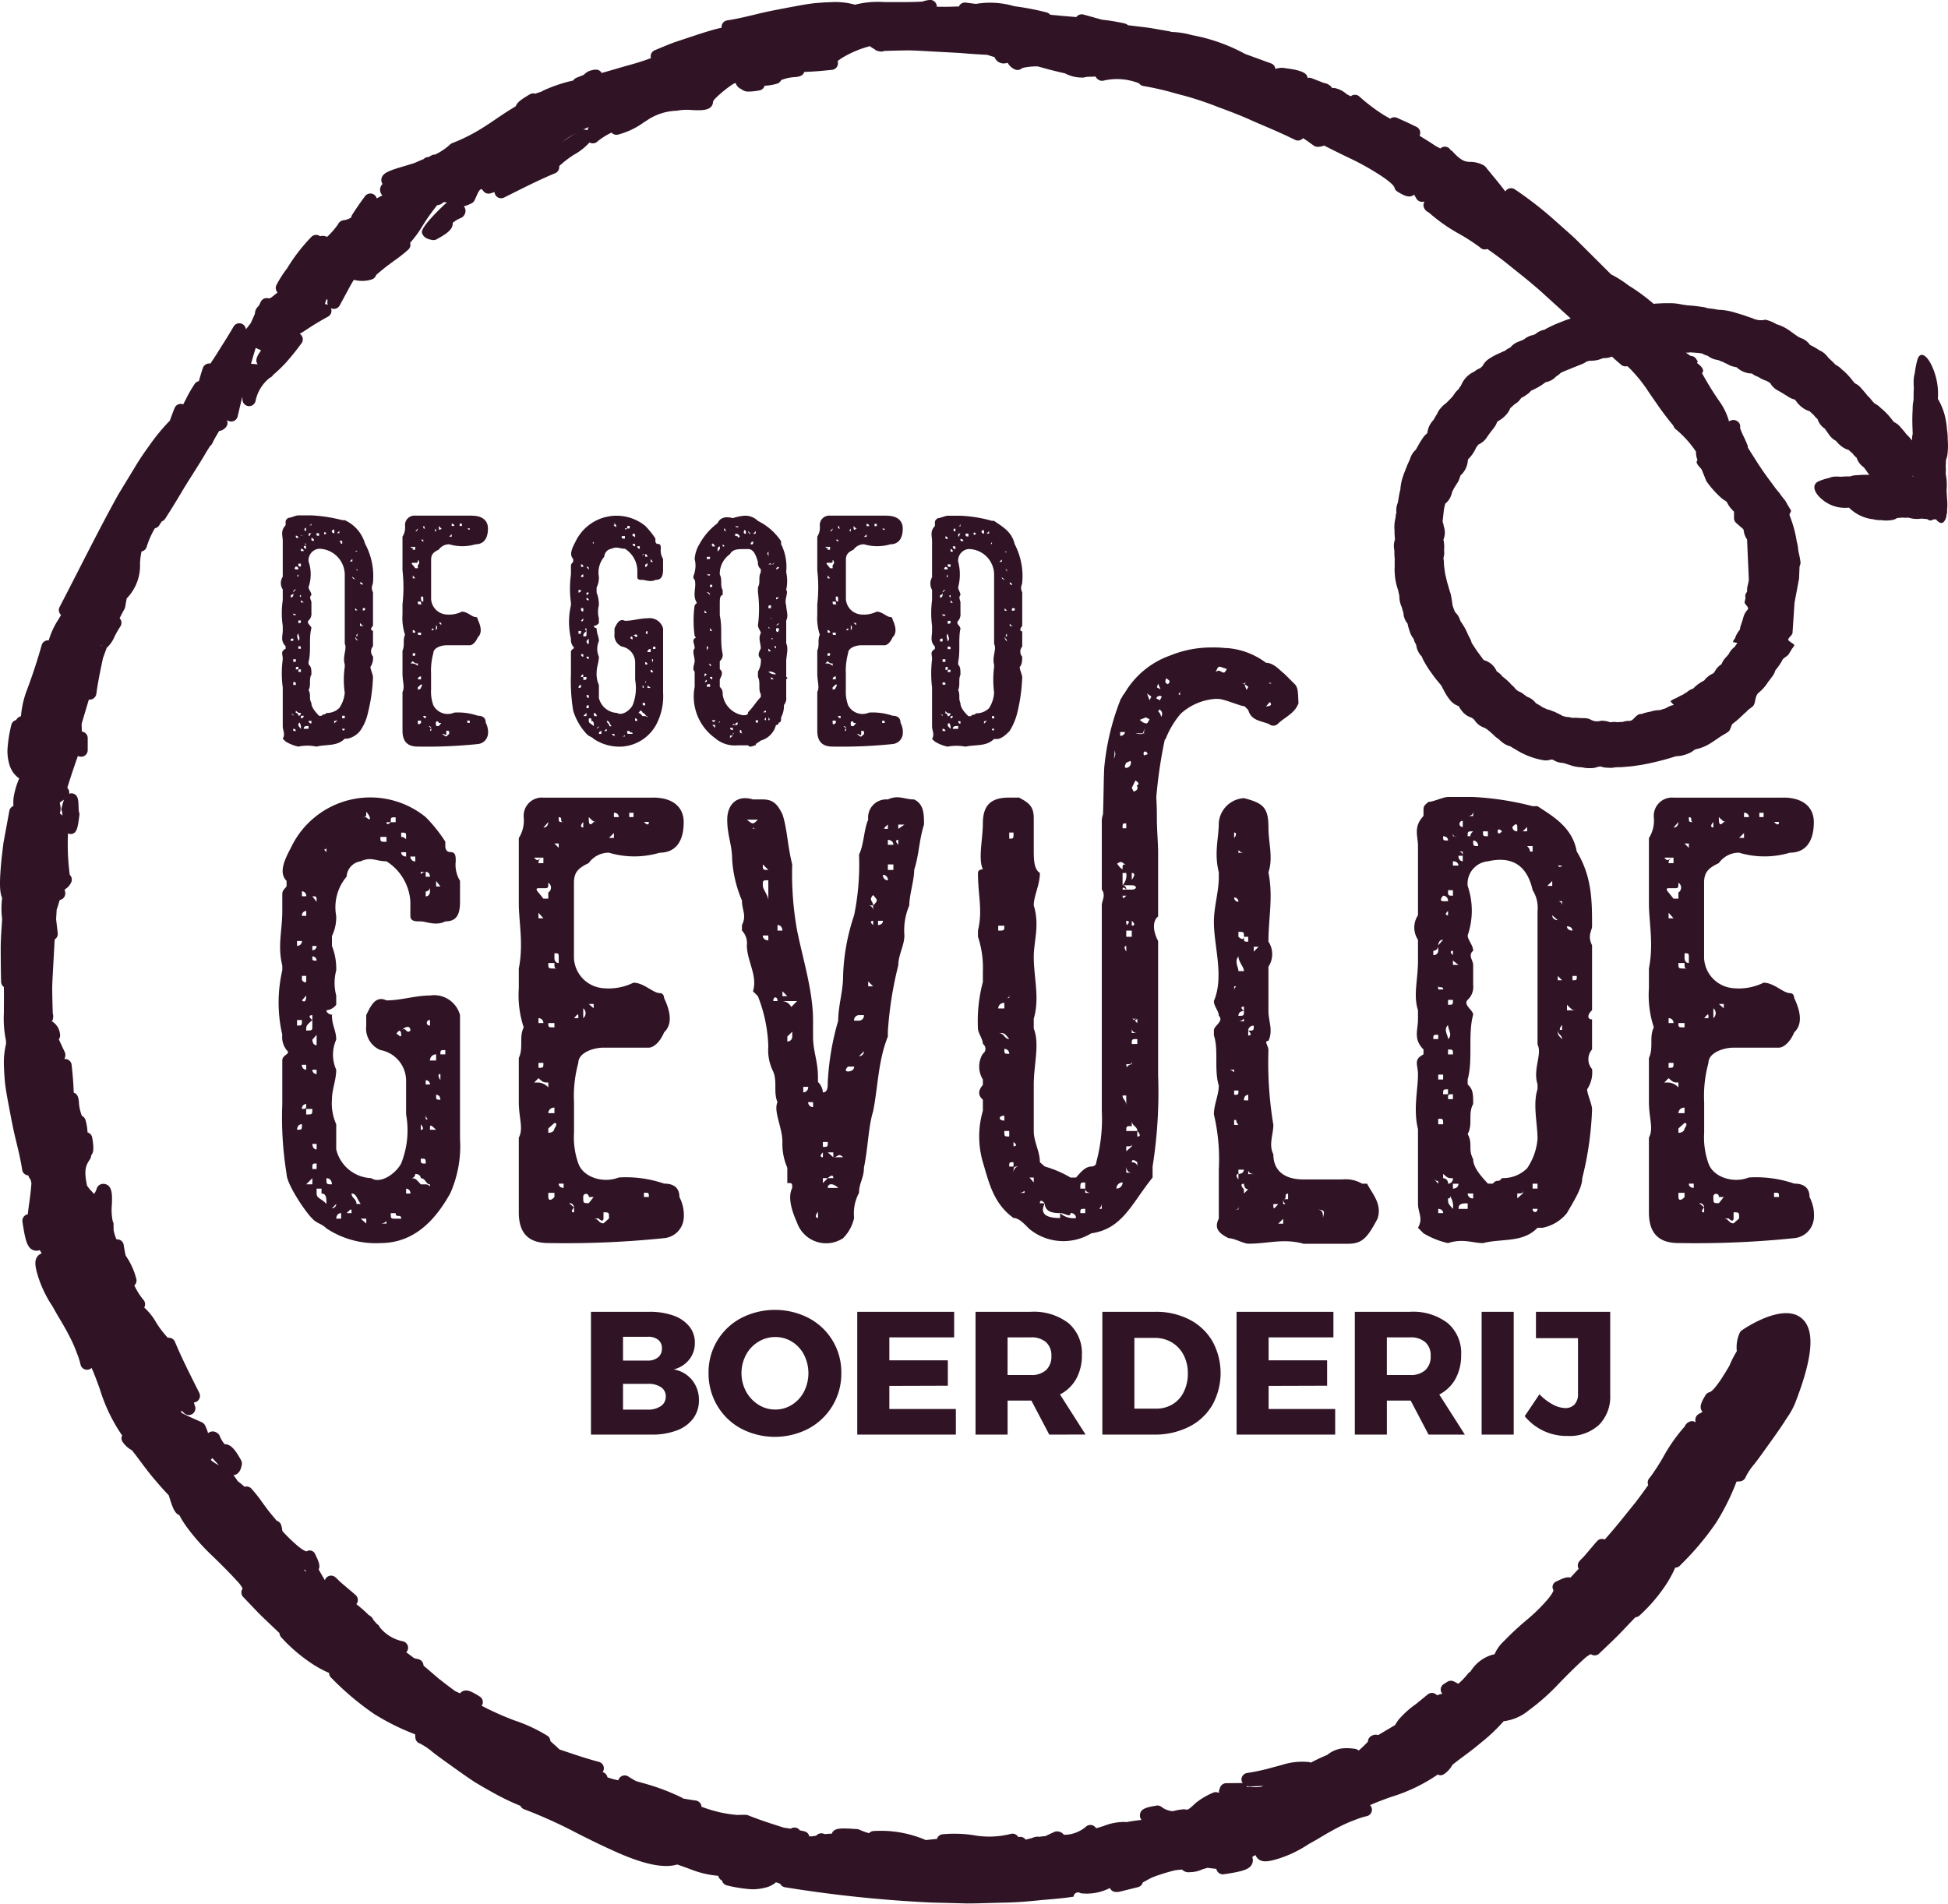
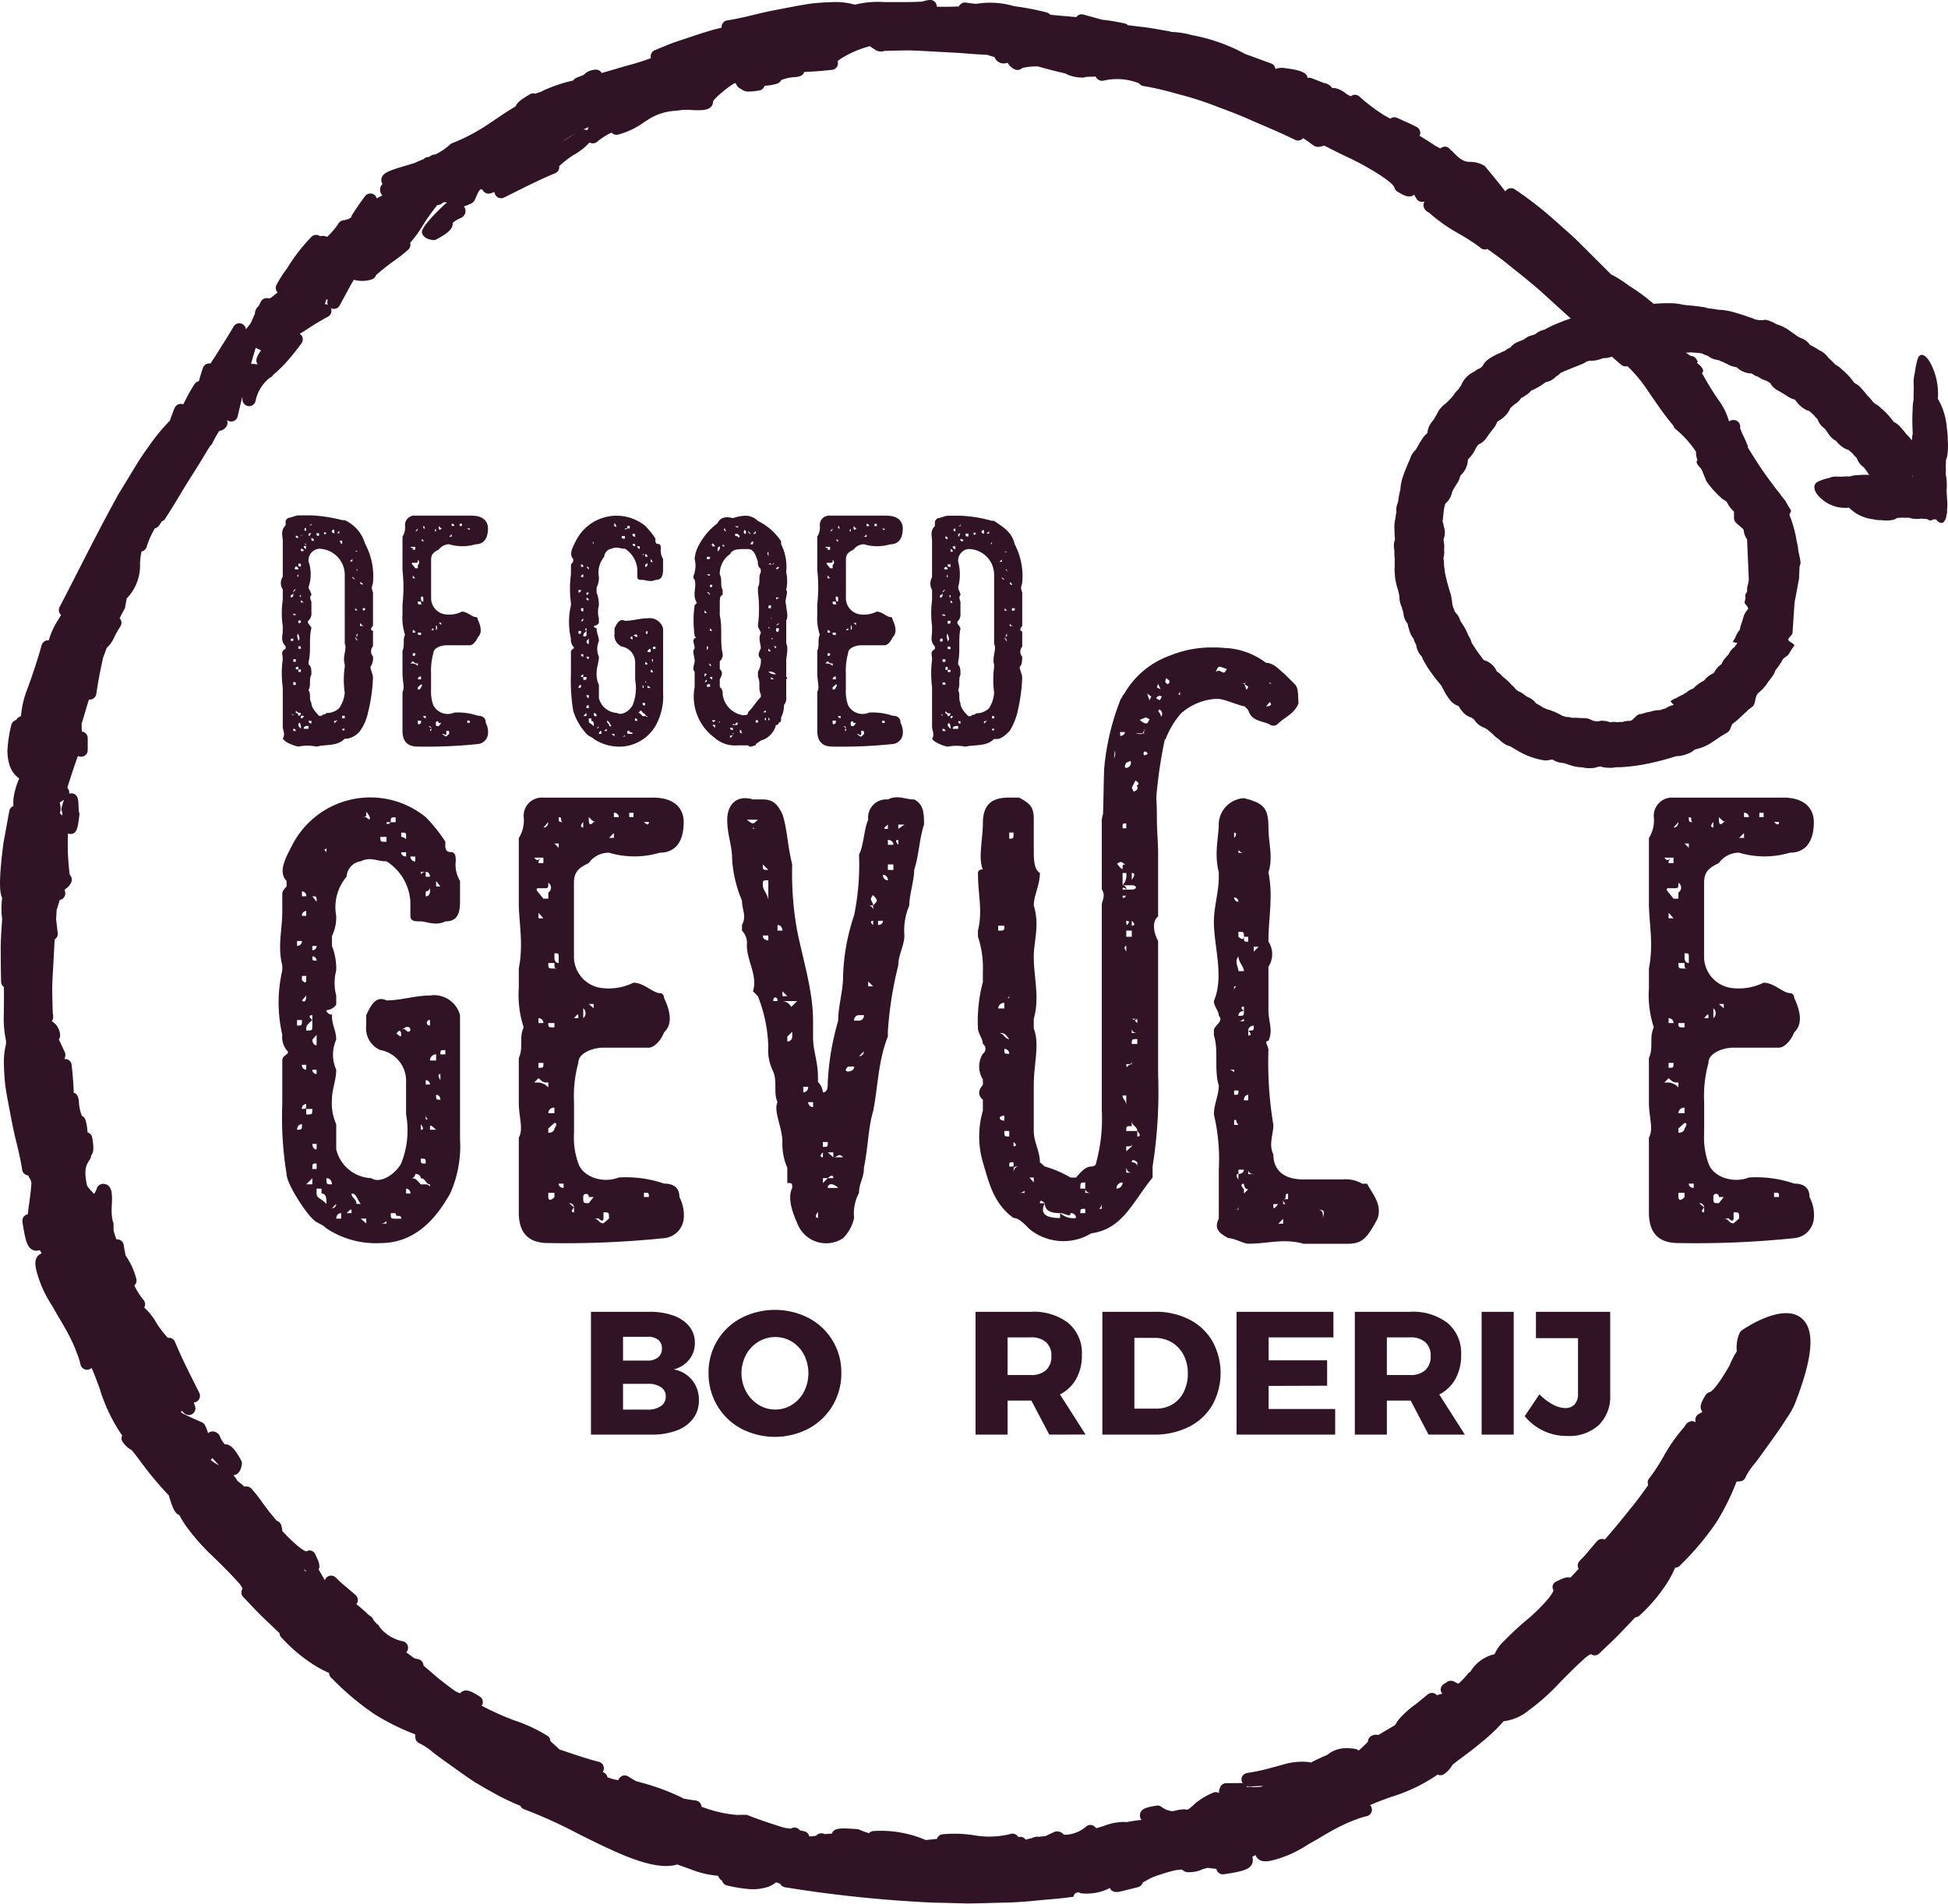
<svg xmlns="http://www.w3.org/2000/svg" width="171.885" height="168.004" viewBox="0 0 171.885 168.004">
  <defs>
    <clipPath id="clip-path">
      <rect id="Rectangle_31" data-name="Rectangle 31" width="171.885" height="168.004" fill="none" />
    </clipPath>
  </defs>
  <g id="Group_37" data-name="Group 37" clip-path="url(#clip-path)">
    <path id="Path_62" data-name="Path 62" d="M49.979,141.829v.866a5.428,5.428,0,0,1,.378,2.163,4.312,4.312,0,0,0,0,2.218v.812a1.187,1.187,0,0,1-.865.486c0,.433.865.433.487.433,0,.919.378,1.352.378,2.163a3.233,3.233,0,0,0,0,2.65c0,.92-.378,1.731-.378,2.65a4.484,4.484,0,0,0,.378,2.163v2.218a3.31,3.31,0,0,0,3.083,2.541c.811.541,2.163-.378,2.649-1.3a7.854,7.854,0,0,0,.433-4.327v-3.028a2.755,2.755,0,0,0-2.272-2.65,2.07,2.07,0,0,1-1.244-2.163v-.919c.433-.919.866-1.731,1.785-1.3,1.3,0,2.541-.432,3.839-.432a2.365,2.365,0,0,1,2.65,1.731V159.73a10.24,10.24,0,0,1-.866,4.813c-1.244,2.217-3.083,4.381-6.165,4.381a7.879,7.879,0,0,1-4.758-1.3c-.433-.432-.866-.432-1.244-.865-.541-.487-2.271-3.028-2.271-3.948a30.908,30.908,0,0,1-.378-6.165v-3.84c0-.541.811-.541.378-.919a1.867,1.867,0,0,1-.378-1.352,12.581,12.581,0,0,1,0-5.679v-.432c-.433-1.731,0-3.083,0-4.813v-1.3c0-.433,0-.433.378-.866v-.487c-.811-.811,0-2.163.433-3.028a7.746,7.746,0,0,1,11.843-2.6,13.163,13.163,0,0,1,1.731,2.163v.433s0,.487.432.487c.487,0,.487.378.487.811a2.731,2.731,0,0,0,.379,1.73V138.8c0,1.244-.379,1.731-1.3,1.731-.812.433-1.731,0-2.163,0-.487,0-.919,0-.919-.487V138.8a4.525,4.525,0,0,0-2.109-3.569c-.919,0-1.352-.433-2.272,0a1.439,1.439,0,0,0-1.244,1.352,4.177,4.177,0,0,0-.919,3.461,3.731,3.731,0,0,1-.378,1.784M46.9,154.539h0Zm0-12.277v.433a.424.424,0,0,0,.433-.433Zm0,6.977v.487c.433,0,.433,0,.433-.487Zm0,9.68c.433,0,.433,0,.433-.487-.433,0-.433.487-.433.487m.433-22.768v0Zm0,1.731v.433h.378v0a.39.39,0,0,0-.378-.433m0,2.163h.378v-.433a.39.39,0,0,0-.378.433m0,5.3v.378s.378.433.378,0v-.378Zm0,2.163s.378.38.378-.432Zm0,3.948.378-.487-.378.487v0Zm0,.811v0ZM47.708,154v-.811h-.378a.39.39,0,0,0,.378.433Zm0,2.65a.39.39,0,0,0-.378.433c.378,0,.378,0,.378-.433h0Zm0-21.416v0Zm.541,6.6h0Zm-.541,8.329c.541,0,.541,0,.541-.433v-.919c-.541,0,0,.433,0,.433-.541.487-.541.487-.541.919m.541,5.192v-.433h0Zm-.541,2.218c.541,0,.541,0,.541-.487h-.541Zm0,3.894v0Zm.541,2.271v-.541l-.541.541Zm0-20.118c0,.378,0,.378.378.378a.371.371,0,0,0-.378-.378h0m.378-4.813c0-.487,0-.487-.378-.487Zm-.378,3.894v.378a.371.371,0,0,0,.378-.378Zm0,8.274s0,.487.378.487v-.919Zm.378,2.65h-.378a.371.371,0,0,0,.378.379Zm-.378,2.65h0Zm.378,2.163h0Zm0,2.218v-.487h-.378s0,.487.378.487m0,1.73v-.486c-.378,0-.378,0-.378.486Zm.866,3.083c0-.487,0-.919-.433-.919v-.432h-.433v.432c0,.432.433.432.866.919m-.433-28.879c-.433,0-.433-.433,0-.433Zm0,26.229v.378h.433c0,.541,0,.541.487.541,0,0,0-.541-.487-.541H49.06Zm.433-28.393v-.487c0,.487-.433,0,0,.487m.487,28.771v0Zm0,2.65a.371.371,0,0,0,.378-.378v-.919h0v.919h0l-.378.378h0m0,.433v0Zm.378-34.125v0Zm0,34.612h.433v-.487c-.433,0-.433.487-.433.487m.919-.487h.432c0-.433,0-.433-.432,0m1.244-.811c-.378-.487-.378-.919-.811-.919,0,.432.433.432.433.919Zm0-33.693v-.433h.487c.433.433.433,0,0-.487,0,.487,0,.487-.487.487v.433l-.378.378Zm.487,35.423v-.433h-.487l.487.433h0Zm.433-1.352h0Zm.811-34.5h0Zm0,1.731c0,.432,0,.432.541.432v-.432Zm.541,34.125c0-.433,0,0-.541,0Zm0-35.423c0,.378.378,0,.378,0H55.6v-.433c-.433,0-.433,0-.433.433Zm.378,17.955.433-.487Zm.919.811s0-.811-.486,0h0c0-.378.486.432.486,0m0,16.224c0-.487-.486,0-.486-.487h-.433c0,.487,0,.487.433.487a.424.424,0,0,0-.433.433v-.433Zm0-33.692c.433,0,.433.432.433,0,0-.379,0-.379-.433-.379Zm.433,1.352H56.09c0,.378.433.378.433.378Zm-.433,15.738c.433-.433.433.378.812,0h0c0-.433-.378-.433-.812,0v0Zm.812,14.386a.39.39,0,0,0-.378-.432v.432Zm.432-29.745H56.9a.423.423,0,0,0,.432.433Zm-.432,14.44v0Zm0,13.953c.432,0,.432,0,.919.541h.432c.378,0,.378.38.378,0v-.541h0v.541c-.378,0-.378-.541-.811-.541,0,0,0-.378-.487-.378a.39.39,0,0,1-.432.378v0Zm0,3.083v0Zm.919-17.468h0Zm.432,3.083-.432.378h0Zm-.432-15.738c0,.433,0,0,.432,0v.433h.378s0-.433-.378-.433Zm0,22.768c.432,0,0-.487,0-.487Zm.432,1.731h0Zm0,1.244c0-.433,0-.433-.432-.433,0,.433,0,.433.432.433h0Zm0-26.663v0Zm.378,2.217a.39.39,0,0,1-.378.433v.433c.378,0,.378-.433.378-.433Zm0,17.468a.37.37,0,0,0-.378-.378v.378ZM58.253,158c.378,0,0,0,0-.433Zm0,4.813h0Zm.378-13.088v-.487a.246.246,0,1,0,0,.487v-.487h0Zm.541,2.542a.53.53,0,0,0-.541.541h.541Zm0,6.652c-.541-.487-.541-.487-.541,0Zm0-21.47h.378l-.378-.487Zm.378,18.82s0-.433-.378-.433c0,.433,0,.433.378.433m-.378.811h.378v0Zm0,3.083h0c0,.487,0,.487.378.487-.378,0-.378,0-.378-.487m.378-5.624V154c-.378,0,0,.541,0,.541m0-2.272h.433v-.378c-.433,0-.433,0-.433.378m0,2.65v0Zm.433-5.678v0Zm0,9.68v0Z" transform="translate(-20.69 -59.217)" fill="#301425" />
    <path id="Path_63" data-name="Path 63" d="M96.157,129.627c1.839,0,2.7.919,2.7,2.163,0,1.892-.866,2.7-2.11,2.7a7.86,7.86,0,0,1-4.489,0,2.161,2.161,0,0,0-1.784.919c-.92.433-1.3.812-1.3,1.731V143.8a2.8,2.8,0,0,0,2.6,2.65,4.947,4.947,0,0,0,2.65-.487c.919,0,1.731.92,2.325.92.379,0,.379.433.379.433.433.919.865,2.218,0,3.028-.379.919-.974,1.352-1.352,1.352h-4c-.865,0-2.218.433-2.218,1.352a10.992,10.992,0,0,0-.378,3.461v2.7a6.835,6.835,0,0,0,.378,2.7c.433,1.244,2.218,1.785,3.57,1.244a10.376,10.376,0,0,1,4,.541c.865,0,1.352.38,1.352,1.19a3.41,3.41,0,0,1,.379,1.893,1.908,1.908,0,0,1-1.731,1.731,84.453,84.453,0,0,1-10.221.432c-1.785,0-2.6-.919-2.6-2.7v-6.6c.433-.812,0-1.732,0-3.138v-3.894c.433-.919,0-1.838.433-2.7h0a9.1,9.1,0,0,1-.433-3.461v-1.731c.433-2.217,0-4.056,0-5.786V133.2a2.9,2.9,0,0,0,.433-1.839,1.608,1.608,0,0,1,1.731-1.731h9.68Zm-9.68,5.3a.443.443,0,0,0-.433.487h.433v-.487h-.811c.378.487.378,0,.811,0m-.811,2.7v0Zm.378,9.249h0l-.378.433Zm0,7.516-.378.379h.378a1.34,1.34,0,0,1,.866.433v-.433c-.433,0-.433,0-.866-.379m.866-16.386a.515.515,0,0,0,0-.866c0,.487,0,.487-.433.487h-.433c-.378,0,0,.379,0,.379v0l.433.541h.433Zm-.433-4.813c-.433,0-.433,0-.433.487V133.2Zm0,6.6h-.433v.487h.433l-.433-.487v0Zm0,1.784h.433s0-.487-.433-.487v0c.433,0,.433.487.433.487Zm-.433,1.3Zm.433,2.649h0Zm-.433,4h.433a.424.424,0,0,0-.433-.433Zm0,.811h0Zm0,.919h0Zm0,1.785v.433c.433,0,.433,0,.433-.433Zm0,6.165v0Zm.433-26.933c.433,0,.433-.487.433-.487Zm0,15.954v0Zm0,10.113v0Zm.433-25.58v0Zm0,1.73v0Zm.541,10.654a.39.39,0,0,1,.378-.433c-.378,0-.378,0-.378-.487h-.541c0,.487,0,.487.541.487h.378a.39.39,0,0,0-.378.433m-.541,1.3v0Zm0,3.083c0,.378,0,.378.541.378v-.378Zm0,.811h0v0Zm.541,7.139v-.487a.5.5,0,0,0-.541.487Zm0,1.352s.378-.487,0-.487l-.541.487v.379c.541,0,.541-.379.541-.379m0,6.057h0v-.378h-.541v.378s0,.541.541,0m0-31.205.378.378v-.378Zm.378.811h0Zm-.378.433v0Zm0,8.87s0,.432.378.432V143.8c0-.433,0-.433-.378-.433Zm0,10.059v0Zm.378-22.877v.379c0,.433,0,.433.433.433-.433,0,0-.433-.433-.433Zm0,14.548v0Zm.433,18.172h-.433c0,.38.433.38.433.38Zm0-12.439h0v0Zm.487.433h0Zm0-2.6v0Zm0,.811v0Zm0,15.521.433.378s-.433.433,0,.433v-.433a.39.39,0,0,0-.433-.378m1.244-17.2v.866h-.433c0-.433,0-.433-.378,0h.811a.556.556,0,0,0,0-.866c-.433,0-.433,0-.433-.378,0,.378,0,.378.433.378m-.811,1.677h0Zm0,14.6v0Zm.811-32.232v-.487c-.433.487,0,.487,0,.487m0,1.784h0Zm.92,30.827h-.433a.246.246,0,1,0-.487,0c0,.541,0,.541.487.541Zm.432-33.1c-.432,0-.432,0-.865-.433,0,.433,0,.919.433.433Zm-.865,16.062.433.378v-.378Zm1.3,19.361.487-.433v0c0-.541,0-.541-.487-.541v.541s0,.433-.433,0h-.432v0c.432,0,.432.433.865.433l-.433.378Zm0-1.406h0Zm.487-33.53v.487h0Zm0-.919v0Zm.433,1.406-.433.432H92.7Zm-.433,16.766v0Zm.433-18.551v.379h.433a.39.39,0,0,0-.433-.379m1.352.379h.378v-.378h-.378Zm0,17.306v0Zm0,16.224v0Zm0,.541h0Zm1.731-.541c0-.378,0-.378-.433-.378v.378h.433Zm-.433-33.1s.433.487.433,0Zm.433,34.45h0v0Z" transform="translate(-38.53 -59.237)" fill="#301425" />
    <path id="Path_64" data-name="Path 64" d="M134.67,135.983c0,.919-.433,2.217-.433,3.136a5.6,5.6,0,0,0-.432,2.65c0,.866-.541,1.731-.541,2.65a32.294,32.294,0,0,0-.919,5.841v.433c-.866,2.163-.866,4.434-1.3,6.6-.433,1.406-.433,3.137-.811,4.975,0,.92-.433,1.353-.433,2.218a3.815,3.815,0,0,0-.433,2.217,3.682,3.682,0,0,1-.973,1.785,2.72,2.72,0,0,1-4.056-1.353c-.433-.974-.866-2.218-.433-3.082,0-.433,0-.433-.433-.433v-1.353a5.23,5.23,0,0,1-.432-2.271c0-1.3-.811-2.7-.433-3.516-.378-.865,0-1.785-.378-2.7a4.178,4.178,0,0,1-.433-2.218,13.127,13.127,0,0,0-.919-4.434l-.433-.433c.433-1.352-.541-2.7-.541-4.056a1.591,1.591,0,0,0-.432-1.3v-.487c.432-.865,0-1.3,0-2.163a11.068,11.068,0,0,1-.866-3.624c0-1.3-.433-2.109-.433-3.516,0-1.352.866-2.217,2.271-1.784h.866c.919,0,1.3.432,1.731,1.3.432,1.3.432,2.7.865,4.435a28.322,28.322,0,0,0,.433,5.84c.541,2.65,1.406,5.355,1.406,7.95v1.406c0,1.3.433,2.163.433,3.569v.433a1.417,1.417,0,0,1,.433.92c.432,0,.432-.487.432-.92a23.587,23.587,0,0,1,.92-5.408c0-1.3.433-2.6.433-3.947a18.32,18.32,0,0,1,.973-5.355,22.376,22.376,0,0,0,.433-5.354c.433-.866.433-2.271.811-3.083a1.6,1.6,0,0,1,1.731-1.784c.919-.433,1.46,0,2.325,0,.866.432.866,1.3.866,2.217-.433,1.352-.433,2.65-.866,4m-14.764-4.435c.541.433.541.433.974,0h-.974Zm.541.811h.433c-.433,0-.433,0-.433-.378Zm.866,1.839v-.433h0Zm0,1.3c0,.487,0,.487.487.487Zm.487,1.838V136.9c-.487,0-.487,0-.487.432s.487.866.487,1.353Zm0,4.435h-.487c0,.433.487.433.487.433Zm0-.433v0Zm.433-5.354v0Zm0,4.489h0Zm.378,3.029-.378-.433Zm-.378,4.056h.378c0-.433-.378-.433-.378,0m.811-6.22s0-.487-.433-.487v.487h.433v0Zm-.433,4.922v0Zm.865.866-.432-.433v.866a.93.93,0,0,1,.865.864h-.433l.866-.864h-1.3v-.433Zm0-.866h0Zm0,2.542v0Zm.433,1.46-.433.433v.432a.424.424,0,0,0,.433-.432Zm.974,1.731h-.541v0Zm0,3.623a.443.443,0,0,0,.432-.487h-.432Zm.432.865a.424.424,0,0,0,.433.433v-.433Zm0,2.65v0Zm0,3.569h0Zm0,.487h0Zm0,2.541h0Zm.866-3.461h0Zm0,3.894v0c-.433.541,0,.541,0,.541Zm0-6.165v0Zm.433.919c-.433.432,0,.432,0,.432Zm0-.487c.432,0,.432,0,.432-.433h-.432Zm0,3.191.432-.433h.487c0-.487-.487,0-.487,0h-.432Zm.432-6.707h0Zm.487,4h-.487l.487.432h.866c-.433-.432-.433,0-.866,0Zm.433,3.138c-.433-.433-.92-.433-.92,0Zm-.433-5.355v0Zm.433,7.03h0Zm.865-11.465h0Zm-.432,7.518h0Zm.432.919h0Zm.541-9.356h-.541c-.432.433,0,.433,0,.433s.541,0,.541-.433c.433,0,.433,0,.433.433,0-.433,0-.433-.433-.433m-.541,3.948v0Zm.541-9.3v0Zm.866.812H129.8a.442.442,0,0,0-.433.486h.433a.442.442,0,0,0,.433-.486m-.433,2.325v0Zm.433.866-.433.432a.424.424,0,0,0,.433-.432m.811-12.872c.432-.432.432-.432,0-.919-.433.487,0,.487,0,.919h-.433a.424.424,0,0,1,.433.433Zm-.433,6.706v.433h.433Zm1.3-5.354h-.865s-.433,0,0,.378v-.378h.432v.378s.433,0,.433-.378h0Zm-.865-3.137h0Zm1.3-.432a.443.443,0,0,0-.433-.487.443.443,0,0,0,.433.487h0Zm-.433.865h0Zm0,.92h0Zm.433-6.328v-.378c-.433.378-.433.378,0,.378v0Zm0,.974v.432h.487c0-.432-.487-.432-.487-.432m.487,1.3h0Zm0,.866h-.487v.487h.487Zm.433-2.163c-.433,0,0,.432,0,.432Zm0-1.352v.378l.541-.378Z" transform="translate(-54.004 -59.212)" fill="#301425" />
    <path id="Path_65" data-name="Path 65" d="M187.192,110.147c-.324.92-1.244,1.244-1.839,1.839a.566.566,0,0,1-.758,0c-.865-.324-1.568-.324-1.839-1.244l-.324-.325c-.325,0-1.677-.595-2.271-.649h-.325a5.082,5.082,0,0,0-3.028,1.3,7.676,7.676,0,0,0-1.352,2.271H175.4a40.705,40.705,0,0,0-.756,5.138c.054.7.054,1.676.054,1.947,0,.866.108,2.109.108,2.92v5.625c-.487.378-.487,1.244,0,2.163v11.844a41.867,41.867,0,0,1-.487,8.058v.974c-1.838,2.271-2.65,4.542-5.408,4.922a4.733,4.733,0,0,1-5.462-.38c-.433-.432-.92-.973-1.406-.973-1.784-1.3-2.163-3.136-2.7-4.921a8.108,8.108,0,0,1,0-4.542v-.974q-.649-.568,0-1.3v-.486a2.15,2.15,0,0,1,0-2.272.524.524,0,0,0,0-.866c0-.433-.433-.973-.433-1.352a13.3,13.3,0,0,1,.433-4.11v-.92a8.715,8.715,0,0,0-.433-3.082v-.541c.433-1.785,0-3.083,0-5.084,0-.324.433-.324.433-.324-.433-.92,0-2.7,0-4.056,0-1.785.92-2.271,2.326-2.271h.865c.92.487,1.3.811,1.3,1.839v2.7c0,.866,0,1.785.54,2.11,0,1.081-.54,2-.54,2.866.54,1.785,0,3.137,0,4.543,0,1.838.54,3.623,0,5.462v.866c.54,1.352,0,3.136,0,4.975V147.9c0,.974.54,1.785.54,2.758l.433.378a9.572,9.572,0,0,1,2.271.974h.487c.378-.433.811-.974,1.352-.974,0,0,.433,0,.433-.378a14.624,14.624,0,0,0,.487-4.542V127.994c0-.432.378-.865,0-1.406v-5.841a2.1,2.1,0,0,1,.108-.811c.054-1.568.054-3.083.108-4.111a21.911,21.911,0,0,1,1.46-6.057.723.723,0,0,0,.162-.27,1.614,1.614,0,0,1,.162-.216,7.6,7.6,0,0,1,4.056-3.353,9.561,9.561,0,0,1,3.732-.7,8.419,8.419,0,0,1,1.135.054h.162a6.54,6.54,0,0,1,3.407,1.3c.7,0,1.244.7,1.623.974l.92.919c.324.325.27.92.324,1.677m-26.5,20.064c.541,0,.541,0,.541-.433h-.541Zm0,6.868h.541v-.487a.5.5,0,0,0-.541.487m0,2.163c.541,0,.541.54.974.54-.433-.54-.433-.54-.974-.54m.541,7.734v-.432c-.541,0-.541.432,0,.432m0-10.816h.433v-.487c0,.487,0,.487-.433.487m0,4.489c0,.433,0,.433.433.433a.424.424,0,0,0-.433-.433m.433,7.734V147.9h-.433c0,.487,0,.487.433.487m0-26.283c.378,0,.378,0,.378-.541h-.378Zm.378,28.933v-.378c-.378,0-.378,0-.378.378Zm0-2.163v.378s.487,0,0-.378m.487,2.163c-.487,0-.487,0-.487.541,0,0,0-.541.487-.541m.487,2.326c0-.378,0,0-.487,0Zm.811-1.352h-.378l.378.433Zm3.731,3.569a.442.442,0,0,0-.487-.432c0,.432-.487,0-.919,0-.378,0-1.352,0-1.352-.866,0,0-.433-.487-.433,0h.433c-.433.866,0,1.3,1.352,1.3v-.432a1.761,1.761,0,0,0,1.406.432m1.352-2.217c-.541,0-.541-.378-.541-.378v-.541c-.433,0-.433,0-.433.541h.433v.378Zm-.541,1.406c-.433,0-.433,0-.433.38h.433Zm1.461-.487c0,.487-.487.487,0,.487Zm1.135-39.966c0,.27-.054.6-.054.7.054-.054.054-.216.108-.325a1.052,1.052,0,0,0-.054-.378m.7,38.127a.53.53,0,0,0-.541.541.53.53,0,0,0,.541-.541m-.487-28.122c.108.108.162.216.27.325a1.053,1.053,0,0,0,.216.162c0-.433,0-.433.325-.433-.325,0-.325-.433-.811-.054m.378-11.3a.4.4,0,0,0,.325-.325h-.433c0,.216,0,.433.108.325m.433,7.734c-.325,0-.325,0-.325.433h.325Zm.487,5.462h-.812a1.3,1.3,0,0,0,.325-1.081h-.325v1.081a.338.338,0,0,1,.325.379s-.325-.379-.325,0h.812c.487,0,.487-.379,0-.379m-.487.92h-.325c0,.108,0,.162.109.216Zm0,18.55v-.919h-.325c0,.378.325.378.325.919m0-13.629v-.487s-.325,0,0,.487m.108-16.225a.452.452,0,0,0,.27-.594l-.378.161c-.325.6.108.433.108.433m-.108,13.521a.692.692,0,0,0,.054.378c.162-.162.324-.378-.054-.378m0,1.406h.486v-.541h-.486Zm0,11.249a.938.938,0,0,0,.054.27.539.539,0,0,1,.433-.27v-.432c0,.432,0,.432-.487.432m.974,5.895c0-.433-.487-.433-.487-.919v.487c-.487,0-.487,0-.487.433h.974v.487c.487,0,0-.487,0-.487m-.974,1.785.487-.433v-.378c0,.378,0,.378-.487.378Zm.487,1.892c-.487,0-.487-.541-.487-.541v.541Zm0-33.963.162.325s.541-.108.27-.541c0,0,.433-.108-.108-.433Zm0,8.113s.487-.6,0-.6Zm0,3.623v.433s.487,0,0-.433m.487,9.032V138h-.487c.054,0,.162.054.162.109a.534.534,0,0,1,.325-.109l-.216.162Zm0,.865c-.487,0-.487-.378-.487-.378v.378Zm0,.973v-.433c-.487,0-.487,0-.487.433Zm0,10.438s-.487-.433-.487,0c.487,0,.487.378.487.378Zm.378-37.8a.408.408,0,0,0,.217-.054h-.757a1.66,1.66,0,0,0,.541.054m.7-1.3-.324-.162-.541.217.271.216c.378.162.378.162.594-.27m-.378.811-.216.379.161.054h.054c-.216-.054-.108-.108,0-.433m.216,2.272c-.108-.378-.486-.27-.324.108Zm.325-5.084-.378-.27.216.595Zm.757.324.162-.324a.315.315,0,0,0-.487.162Zm-.27-1.136.324.162-.216-.486Zm.216,1.947c-.216.379,0,0,.162.649a.432.432,0,0,0-.162-.649m.6-2.758c-.109.379-.109.379.162.54.216-.27.216-.27-.162-.54m1.3,1.135-.216.27c.325.217,0,0,.216-.27m4.056-1.947-.325-.108c-.432-.162-.432-.162-.7.487a.315.315,0,0,1,.487-.162c.324.162.324.162.54-.217m1.893,1.568-.324-.217.216-.432c-.216.432-.216.432-.7.217l.487.216v.054l.162.433a.8.8,0,0,0,.108-.162Zm1.893,1.352-.325.378s.7,0,.325-.378m.378-1.514-.378-.216-.054.108a.45.45,0,0,1,.433.108" transform="translate(-72.618 -48.087)" fill="#301425" />
    <path id="Path_66" data-name="Path 66" d="M205.147,169.044c-1.784-.487-3.083,0-4.868,0-.378,0-1.243-.487-1.73-.487-.866-.433-1.3-.866-.866-1.73V162.5a17.172,17.172,0,0,0-.433-4.867c0-.866.433-1.731.433-2.542-.433-1.406,0-3.136-.433-4.434v-.433c0-.433.92-.811.433-1.3,0-.433-.433-.811-.433-1.3.92-2.163,0-4.813,0-6.977,0-1.352.433-2.649.433-3.947v-.433c-.433-1.731,0-3.028,0-4.381a2.366,2.366,0,0,1,2.217-2.163c1.731.432,2.163.865,2.163,2.6,0,1.352.433,2.65,0,3.948.433,2.217,0,3.948,0,6.111a2.021,2.021,0,0,1,0,2.217v3.894c0,.919.433,1.731,0,2.65-.433,0,0,.433,0,.811a33.546,33.546,0,0,0,.433,6.6c0,.866-.433,1.731,0,2.6,0,1.352.866,2.217,2.65,2.217h3.461a2.891,2.891,0,0,1,1.731.379h.433c.432.866,1.352,1.784.919,3.083-.919,1.73-1.352,2.217-2.65,2.217h-3.894Zm-6.111-27.095h0Zm-.487,11.736c.487,0,.487.487.487,0h-.487v0Zm.487-20.929v.487c.379-.487,0-.487,0-.487m.379,2.217v0h0Zm0,4.327v-.433a.371.371,0,0,0-.379-.378.371.371,0,0,0,.379.378Zm-.379,1.784v0Zm0,5.625c0-.379.379-.379,0-.379v.379c.379,0,.379,0,.379.487,0-.487,0-.487-.379-.487m.379,6.165h0Zm0,2.65h-.379v.378c.379,0,.379,0,.379-.378m-.379,2.6v.433h.379c-.379-.433,0-.433-.379-.433m.379,7.9v-.487c0,.487,0,.487-.379.487Zm0-21.038h.486c0-.378-.486-.811-.486-1.3v0c-.379.486,0,.919,0,1.3m0,17.9s-.379,0,0,.487v-.487c.486,0,.486-.378.486-.378h-.486Zm.486-28.339c-.486,0-.486-.487-.486,0h.486v0Zm.378,7.842v-.433H199.9c0-.433,0-.433-.486-.433h0v.433c.486.433.486,0,.486,0,0,.433,0,.433.378.433m-.864,6.544c.486,0,.486,0,.486-.433v-.378c-.486,0,0,.378,0,.378s-.486,0-.486.433v.487h.486c0-.487,0,0-.486,0Zm0,12.222v0Zm.486,3.083v.379l.378-.379c-.378,0-.378-.487-.378-.487-.486,0,0,.487,0,.487m0-27.527h0Zm0,1.3h0c.378,0,.378,0,.378.487,0-.487,0-.487-.378-.487m.378,2.649h0Zm-.378,10.925v0Zm.378,4.813V155.9s-.378,0-.378.487Zm-.378.866v0Zm0,1.3h0Zm.866-26.662h0Zm-.487,5.3h0Zm0,6.491h0Zm0,2.163v0Zm0,2.272v0Zm.487.811h0Zm-.487,1.3v.433c.487,0,0-.433,0-.433.487,0,.487,0,.487-.433a.443.443,0,0,0-.487.433m.487,7.9h0Zm-.487,1.731v0Zm0,.866v0Zm0,2.162h.487s-.487,0-.487-.378Zm.487,2.217v.433a.477.477,0,0,1-.487.487v0a.477.477,0,0,0,.487-.487Zm0-23.579v0Zm0,1.3v.433l.433-.433h-.433v0Zm0,17.036v0Zm0,3.515h0Zm0,.866v0Zm.433,2.164h0Zm.432-1.3v0Zm0,2.163v0Zm.866-1.731h0c0,.487,0,.487.433,0Zm0,.866h0Zm.866.432-.433.432h.433Zm.432-1.731h0v-.486c-.432,0,0,.486-.432.486v.433c.432,0,0,0,0-.433Zm0,1.3h.433v0h-.433a.424.424,0,0,1,.433.432.424.424,0,0,0-.433-.432m1.352-2.164v0Zm0,.865h0v0Zm1.731,1.731c0-.432.378-.812-.487-.812.487,0,.487.38.487.812v0h0Zm.865-2.217h0Zm1.3.486v0Z" transform="translate(-90.14 -59.283)" fill="#301425" />
-     <path id="Path_67" data-name="Path 67" d="M240.255,130.339h.433c1.3.866,3.083,1.839,3.461,4,1.352,2.218,1.352,4.381,1.352,6.6,0,.378-.433.811,0,1.677v5.732c-.433.378-.433.811,0,.811v2.65a1.317,1.317,0,0,0,0,1.732,2.673,2.673,0,0,1-.433,1.784c0,.433.433,1.3.433,1.785a28.733,28.733,0,0,1-.865,6.057c0,.92-.866,2.217-1.353,3.083a3.675,3.675,0,0,1-2.163,1.3h-.433c-1.3,1.352-3.136.919-4.813,1.352-.866,0-1.785-.433-3.083,0a7.308,7.308,0,0,1-2.163-.866l-.487-.486c.487-.866,0-1.3,0-2.164v-6.544c-.433-1.73,0-3.515,0-4.813,0-.919-.433-1.3.487-1.785v-.433c-.92-.919-.487-1.73-.487-2.65v-.811c-.433-1.352,0-2.65,0-4.381v-1.839a1.959,1.959,0,0,1,0-2.163v-6.112c0-.865-.433-1.676.487-2.65v-.378c0-.487,0-.487.432-.866.433,0,1.3-.432,1.731-.432h2.218a25.738,25.738,0,0,1,5.246.811m-8.761,3.029h.433v-.378h.433c0,.378,0,.378.432.378,0-.378-.432-.378-.432-.378h-.433v.378Zm.433,4.381h0Zm-.433,4h0Zm.433.866a.443.443,0,0,1-.433.487v.378a.39.39,0,0,0,.433-.378v-.487l.433-.487v0h0c-.433,0-.433.487-.433.487m0,7.9c-.433,0-.433,0-.433.377h.433Zm-.433,12.654.433.488c0-.488,0,0-.433-.488v0Zm.866-22.768h0Zm-.433,6.111h.433c0-.378-.433,0-.433-.378Zm0,.919h0Zm.433,1.731h0Zm.432,4.868v.432h-.432v-.432h-.433v.432h.865Zm-.432,4.381c0-.487,0-.487-.433-.487v.487Zm0,7.842c0-.378-.433-.378-.433-.378v.378Zm.432-27.527a.443.443,0,0,0-.432-.487c-.433.487,0,.487,0,.487Zm-.432-6.544h0Zm0,2.541h0Zm0,2.65v0Zm0,10.493v0Zm0,3.514v0Zm0,4.382h.432v-.433c-.432,0-.432,0-.432.433m.865.433v-.433c-.433,0-.433,0-.433.433h.433Zm-.865,4.38h0Zm0,2.217v.378a.443.443,0,0,1,.432.488.443.443,0,0,0,.433-.488c-.433,0-.433,0-.865-.378m.432-22.822v-.379c-.432.379,0,.379,0,.379m0,9.68h.433v-.487h0v.487h-.433c-.432.433,0,.866,0,1.244.433-.377,0-.81,0-1.244m0-14.927h0Zm.433,3.029h-.433c0,.487,0,.487.433.487Zm-.433,8.383v0Zm0,1.3h0v.433c.433,0,.433,0,.433-.433Zm0,4.381v.433h.433c0-.433,0-.433-.433-.433m.433,1.732h0Zm0,10.546s.487,0,.487-.433h-.487v.433h-.433v.432c.433.432,0,.432,0,.432,0,.433,0,.433.433.92h1.3v-.488c-.432,0-.811,0-.811.488h-.487a1.645,1.645,0,0,0-.433-1.353v-.432Zm0-20.606V143.1s-.433,0,0,.378m.487-10.492h0c-.487,0-.487,0-.487-.433v.433Zm-.487,2.217v.378h.487s0-.378-.487-.378m0,2.163v0Zm0,6.6v.378h.487Zm.487-9.627a.371.371,0,0,1,.379.378v-.378Zm0,.378c0,.487.379.487.379.487v-.487Zm.379-2.541v-.541a.271.271,0,1,0,0,.541v0Zm.919,29.311c0,.811.866,1.677,1.3,2.164h.432c.433-.488.433,0,.812-.488a3,3,0,0,0,2.217-.866,5.386,5.386,0,0,0,.919-2.6c0-1.3-.433-3.083,0-4.38v-.433c-.433-1.351.433-2.65,0-3.515V139.587a2.9,2.9,0,0,0-.433-1.839c-.487-2.163-1.784-3.029-3.948-2.542a1.981,1.981,0,0,0-1.785,2.163,6.751,6.751,0,0,1,0,4.381c0,.378.487.866.487,1.352-.487.378,0,.865,0,1.243v1.785a1.528,1.528,0,0,1-.487,1.3c-.432.433.487.919.487,1.3-.487,1.786,0,4-.487,5.733v.433c.487.433.487.866.487,1.731-.487.866,0,1.785-.487,2.65.487.866,0,1.3.487,2.217m0-30.285v-.378s0,.378-.487.378Zm0,1.352c-.487,0-.487,0-.487.433.487,0,0,0,.487-.433-.487,0-.487,0,0-.378h0Zm0,31.962h-.487a.443.443,0,0,0,.487.432Zm.433-30.664a.443.443,0,0,0-.433-.487c0,.487,0,.487.433.487m0-1.676v0Zm.433.378c0,.433,0,.433.432.433v-.433Zm.864.811h0Zm-.432,32.5h0v0Zm.865-.488v0h0m.379-32.827c-.379-.378-.379,0-.379,0s0,.433.379,0m.541-.378h.378a.39.39,0,0,0,.433.378v-.378c0-.541-.433,0-.433,0Zm.378,33.205h0v0Zm0-32.016v0Zm0,33.314h0Zm.919-33.314h0Zm.378,30.719h-.378c0,.432,0,.432-.487.432v.432l.487-.432v-.432Zm0-31.53v-.378l-.378.378Zm0,1.3c.487.487,0,.487.487.487v-.487Zm.487-1.676v0Zm.433,31.476h-.433v.433h.433Zm0,2.217h-.433c0,.378.433.378.433,0m0-1.353v0Zm.866-.432Zm0-28.5v0Zm0,1.784h.433v-.433Zm1.3,3.029h-.378l-.487-.432c0,.432.487.432.487.432Zm0-4.813v0c-.378,0-.378,0-.378-.378,0,.811.378.378.378.378m-.378,3.137a.371.371,0,0,1,.378.378v-.378Zm0,6.976h.378l-.378-.378Zm0,4.382h.378v-.433c-.378.433,0,.433-.378.433,0,.433,0,.433.378.81,0-.377-.378-.377-.378-.81m0,1.73h0v0Zm.378-14.061v0Zm0,3.569v0Zm0,7.409h0v0Zm.432,4.814h0Zm-.432,3.947h0Zm.919-16.171s0-.378-.487-.378c0,.378.487.378.487.378s0,.433.378.433c-.378,0-.378-.433-.378-.433m-.487.811h0Zm0,1.352h.487v0h-.487v0Zm0,2.65v0Zm0,1.731v.486h.866c-.378,0-.378,0-.866-.486m0,6.165v0Zm.866-8.707h-.378v.378c.378,0,.378,0,.378-.378" transform="translate(-105.023 -59.192)" fill="#301425" />
    <path id="Path_68" data-name="Path 68" d="M279.8,129.627c1.839,0,2.7.919,2.7,2.163,0,1.892-.866,2.7-2.109,2.7a7.862,7.862,0,0,1-4.489,0,2.162,2.162,0,0,0-1.785.919c-.919.433-1.3.812-1.3,1.731V143.8a2.8,2.8,0,0,0,2.6,2.65,4.946,4.946,0,0,0,2.65-.487c.919,0,1.731.92,2.326.92.378,0,.378.433.378.433.432.919.865,2.218,0,3.028-.378.919-.974,1.352-1.352,1.352h-4c-.866,0-2.217.433-2.217,1.352a10.977,10.977,0,0,0-.378,3.461v2.7a6.826,6.826,0,0,0,.378,2.7c.433,1.244,2.217,1.785,3.569,1.244a10.375,10.375,0,0,1,4,.541c.865,0,1.351.38,1.351,1.19a3.405,3.405,0,0,1,.38,1.893,1.908,1.908,0,0,1-1.731,1.731,84.447,84.447,0,0,1-10.222.432c-1.784,0-2.6-.919-2.6-2.7v-6.6c.433-.812,0-1.732,0-3.138v-3.894c.433-.919,0-1.838.433-2.7h0a9.1,9.1,0,0,1-.433-3.461v-1.731c.433-2.217,0-4.056,0-5.786V133.2a2.9,2.9,0,0,0,.433-1.839,1.608,1.608,0,0,1,1.731-1.731h9.68Zm-9.68,5.3a.443.443,0,0,0-.433.487h.433v-.487h-.811c.378.487.378,0,.811,0m-.811,2.7v0Zm.378,9.249h0l-.378.433Zm0,7.516-.378.379h.378a1.338,1.338,0,0,1,.865.433v-.433c-.432,0-.432,0-.865-.379m.865-16.386a.515.515,0,0,0,0-.866c0,.487,0,.487-.432.487h-.433c-.378,0,0,.379,0,.379v0l.433.541h.432Zm-.432-4.813c-.433,0-.433,0-.433.487V133.2Zm0,6.6h-.433v.487h.433l-.433-.487v0Zm0,1.784h.432s0-.487-.432-.487v0c.432,0,.432.487.432.487Zm-.433,1.3Zm.433,2.649h0Zm-.433,4h.433a.424.424,0,0,0-.433-.433Zm0,.811h0Zm0,.919h0Zm0,1.785v.433c.433,0,.433,0,.433-.433Zm0,6.165v0Zm.433-26.933c.432,0,.432-.487.432-.487Zm0,15.954v0Zm0,10.113v0Zm.432-25.58v0Zm0,1.73v0Zm.541,10.654a.39.39,0,0,1,.378-.433c-.378,0-.378,0-.378-.487h-.541c0,.487,0,.487.541.487h.378a.39.39,0,0,0-.378.433m-.541,1.3v0Zm0,3.083c0,.378,0,.378.541.378v-.378Zm0,.811h0v0Zm.541,7.139v-.487a.5.5,0,0,0-.541.487Zm0,1.352s.378-.487,0-.487l-.541.487v.379c.541,0,.541-.379.541-.379m0,6.057h0v-.378h-.541v.378s0,.541.541,0m0-31.205.378.378v-.378Zm.378.811h0Zm-.378.433v0Zm0,8.87s0,.432.378.432V143.8c0-.433,0-.433-.378-.433Zm0,10.059v0Zm.378-22.877v.379c0,.433,0,.433.433.433-.433,0,0-.433-.433-.433Zm0,14.548v0Zm.433,18.172h-.433c0,.38.433.38.433.38Zm0-12.439h0v0Zm.487.433h0Zm0-2.6v0Zm0,.811v0Zm0,15.521.433.378s-.433.433,0,.433v-.433a.39.39,0,0,0-.433-.378m1.244-17.2v.866h-.433c0-.433,0-.433-.378,0h.811a.557.557,0,0,0,0-.866c-.433,0-.433,0-.433-.378,0,.378,0,.378.433.378m-.811,1.677h0Zm0,14.6v0Zm.811-32.232v-.487c-.433.487,0,.487,0,.487m0,1.784h0Zm.919,30.827h-.433a.246.246,0,1,0-.486,0c0,.541,0,.541.486.541Zm.433-33.1c-.433,0-.433,0-.866-.433,0,.433,0,.919.433.433Zm-.866,16.062.433.378v-.378Zm1.3,19.361.487-.433v0c0-.541,0-.541-.487-.541v.541s0,.433-.433,0h-.433v0c.433,0,.433.433.866.433l-.433.378Zm0-1.406h0Zm.487-33.53v.487h0Zm0-.919v0Zm.433,1.406-.433.432h.433Zm-.433,16.766v0Zm.433-18.551v.379h.433a.39.39,0,0,0-.433-.379m1.351.379h.379v-.378h-.379Zm0,17.306v0Zm0,16.224v0Zm0,.541h0Zm1.732-.541c0-.378,0-.378-.433-.378v.378h.433Zm-.433-33.1s.433.487.433,0Zm.433,34.45h0v0Z" transform="translate(-122.454 -59.237)" fill="#301425" />
    <path id="Path_69" data-name="Path 69" d="M51.052,84.186h.224A3.27,3.27,0,0,1,53.07,86.26a6.036,6.036,0,0,1,.7,3.419c0,.2-.225.421,0,.869v2.971c-.225.2-.225.42,0,.42v1.373a.681.681,0,0,0,0,.9,1.381,1.381,0,0,1-.225.924c0,.224.225.673.225.925a14.9,14.9,0,0,1-.449,3.139,4.227,4.227,0,0,1-.7,1.6,1.9,1.9,0,0,1-1.121.672h-.224c-.672.7-1.625.476-2.494.7a3.791,3.791,0,0,0-1.6,0,3.8,3.8,0,0,1-1.121-.448l-.253-.252c.253-.448,0-.672,0-1.121V98.954a9.264,9.264,0,0,1,0-2.494c0-.476-.224-.673.253-.925v-.224c-.476-.477-.253-.9-.253-1.373v-.42a7.69,7.69,0,0,1,0-2.27V90.3a1.017,1.017,0,0,1,0-1.121V86.008c0-.449-.224-.869.253-1.373v-.2c0-.252,0-.252.224-.448.224,0,.672-.224.9-.224h1.149a13.347,13.347,0,0,1,2.718.42m-4.54,1.569h.224v-.2h.224c0,.2,0,.2.224.2,0-.2-.224-.2-.224-.2h-.224v.2Zm.224,2.269h0ZM46.513,90.1h0Zm.224.448a.229.229,0,0,1-.224.253V91a.2.2,0,0,0,.224-.2v-.253l.224-.252v0h0c-.224,0-.224.252-.224.252m0,4.091c-.224,0-.224,0-.224.2h.224Zm-.224,6.557.224.252c0-.252,0,0-.224-.252v0Zm.448-11.8h0Zm-.224,3.166h.224c0-.2-.224,0-.224-.2Zm0,.476h0Zm.224.9h0Zm.224,2.522v.224h-.224V96.46h-.224v.224h.449Zm-.224,2.27c0-.252,0-.252-.224-.252v.252Zm0,4.063c0-.2-.224-.2-.224-.2v.2Zm.224-14.264a.229.229,0,0,0-.224-.252c-.224.252,0,.252,0,.252Zm-.224-3.391h0Zm0,1.317h0Zm0,1.373v0Zm0,5.437v0Zm0,1.821v0Zm0,2.27h.224v-.224c-.224,0-.224,0-.224.224m.449.224v-.224c-.224,0-.224,0-.224.224h.224Zm-.449,2.27h0Zm0,1.149v.2a.229.229,0,0,1,.224.252.229.229,0,0,0,.224-.252c-.224,0-.224,0-.449-.2m.224-11.825v-.2c-.224.2,0,.2,0,.2m0,5.016h.224v-.253h0v.253h-.224c-.224.224,0,.448,0,.644.224-.2,0-.42,0-.644m0-7.734h0Zm.224,1.569h-.224c0,.252,0,.252.224.252Zm-.224,4.344v0Zm0,.673h0v.224c.224,0,.224,0,.224-.224Zm0,2.27v.224h.224c0-.224,0-.224-.224-.224m.224.9h0Zm0,5.464s.253,0,.253-.224h-.253v.224h-.224v.224c.224.224,0,.224,0,.224,0,.224,0,.224.224.476h.672v-.252c-.224,0-.42,0-.42.252h-.253a.852.852,0,0,0-.224-.7v-.224Zm0-10.676v-.2s-.224,0,0,.2m.253-5.437h0c-.253,0-.253,0-.253-.224v.224Zm-.253,1.15v.2h.253s0-.2-.253-.2m0,1.12v0Zm0,3.419v.2h.253Zm.253-4.988a.192.192,0,0,1,.2.2v-.2Zm0,.2c0,.253.2.253.2.253v-.253Zm.2-1.317v-.28a.14.14,0,1,0,0,.28v0Zm.476,15.189c0,.42.448.868.673,1.12h.224c.224-.252.224,0,.421-.252a1.552,1.552,0,0,0,1.148-.449,2.785,2.785,0,0,0,.476-1.345,7.722,7.722,0,0,1,0-2.27v-.224c-.224-.7.224-1.374,0-1.822V88.978a2.309,2.309,0,0,0-2.269-2.269,1.026,1.026,0,0,0-.925,1.12,3.5,3.5,0,0,1,0,2.27c0,.2.252.448.252.7-.252.2,0,.448,0,.644v.925a.792.792,0,0,1-.252.673c-.224.224.252.477.252.673-.252.924,0,2.073-.252,2.97v.224c.252.224.252.448.252.9-.252.448,0,.925-.252,1.373.252.449,0,.673.252,1.15m0-15.693v-.2s0,.2-.252.2Zm0,.7c-.252,0-.252,0-.252.224.252,0,0,0,.252-.224-.252,0-.252,0,0-.2h0Zm0,16.561h-.252a.229.229,0,0,0,.252.224Zm.224-15.889a.229.229,0,0,0-.224-.252c0,.252,0,.252.224.252m0-.869v0Zm.224.2c0,.224,0,.224.225.224v-.224Zm.449.421h0ZM49.007,102.6h0v0Zm.448-.252v0h0m.2-17.01c-.2-.2-.2,0-.2,0s0,.224.2,0m.28-.2h.2a.2.2,0,0,0,.224.2v-.2c0-.28-.224,0-.224,0Zm.2,17.206h0v0Zm0-16.589v0Zm0,17.262h0ZM50.6,85.756h0Zm.2,15.916h-.2c0,.224,0,.224-.252.224v.224l.252-.224v-.224Zm0-16.337v-.2l-.2.2Zm0,.673c.253.252,0,.252.253.252v-.252Zm.253-.869v0Zm.224,16.309h-.224v.224h.224Zm0,1.149h-.224c0,.2.224.2.224,0m0-.7v0Zm.449-.224Zm0-14.768v0Zm0,.925h.224v-.224ZM52.4,89.4h-.2l-.252-.224c0,.224.252.224.252.224Zm0-2.495v0c-.2,0-.2,0-.2-.2,0,.42.2.2.2.2m-.2,1.625a.192.192,0,0,1,.2.2v-.2Zm0,3.615h.2l-.2-.2Zm0,2.27h.2V94.19c-.2.224,0,.224-.2.224,0,.224,0,.224.2.42,0-.2-.2-.2-.2-.42m0,.9h0v0Zm.2-7.286v0Zm0,1.85v0Zm0,3.839h0v0Zm.224,2.494h0ZM52.4,98.253h0Zm.476-8.378s0-.2-.253-.2c0,.2.253.2.253.2s0,.224.2.224c-.2,0-.2-.224-.2-.224m-.253.42h0Zm0,.7h.253v0h-.253v0Zm0,1.373v0Zm0,.9v.252h.449c-.2,0-.2,0-.449-.252m0,3.195v0Zm.449-4.512h-.2v.2c.2,0,.2,0,.2-.2" transform="translate(-20.859 -38.28)" fill="#301425" />
    <path id="Path_70" data-name="Path 70" d="M71.547,83.817c.953,0,1.4.476,1.4,1.121,0,.981-.449,1.4-1.093,1.4a4.072,4.072,0,0,1-2.326,0,1.121,1.121,0,0,0-.925.476c-.477.224-.672.42-.672.9v3.447a1.45,1.45,0,0,0,1.345,1.373,2.566,2.566,0,0,0,1.373-.252c.476,0,.9.476,1.2.476.2,0,.2.224.2.224.224.476.448,1.149,0,1.569-.2.476-.505.7-.7.7H69.277c-.449,0-1.15.224-1.15.7a5.706,5.706,0,0,0-.2,1.794v1.4a3.551,3.551,0,0,0,.2,1.4,1.433,1.433,0,0,0,1.85.645,5.389,5.389,0,0,1,2.074.28c.448,0,.7.2.7.617a1.769,1.769,0,0,1,.2.981.988.988,0,0,1-.9.9,43.651,43.651,0,0,1-5.3.224c-.925,0-1.345-.476-1.345-1.4V99.37c.224-.42,0-.9,0-1.625V95.726c.224-.476,0-.952.224-1.4h0a4.714,4.714,0,0,1-.224-1.794v-.9a13.353,13.353,0,0,0,0-3v-2.97a1.5,1.5,0,0,0,.224-.953.834.834,0,0,1,.9-.9h5.016Zm-5.016,2.747a.229.229,0,0,0-.224.252h.224v-.252h-.42c.2.252.2,0,.42,0m-.42,1.4v0Zm.2,4.792h0l-.2.224Zm0,3.9-.2.2h.2a.7.7,0,0,1,.449.224v-.224c-.224,0-.224,0-.449-.2m.449-8.49a.267.267,0,0,0,0-.449c0,.253,0,.253-.224.253h-.224c-.2,0,0,.2,0,.2v0l.224.28h.224Zm-.224-2.494c-.224,0-.224,0-.224.252v-.252Zm0,3.418h-.224v.253h.224l-.224-.253v0Zm0,.925h.224s0-.252-.224-.252v0c.224,0,.224.252.224.252Zm-.224.673Zm.224,1.373h0Zm-.224,2.074h.224a.219.219,0,0,0-.224-.224Zm0,.42h0Zm0,.476h0Zm0,.925v.224c.224,0,.224,0,.224-.224Zm0,3.195v0Zm.224-13.955c.224,0,.224-.252.224-.252Zm0,8.266v0Zm0,5.241v0Zm.224-13.254v0Zm0,.9v0Zm.28,5.52a.2.2,0,0,1,.2-.224c-.2,0-.2,0-.2-.252h-.28c0,.252,0,.252.28.252h.2a.2.2,0,0,0-.2.224m-.28.672v0Zm0,1.6c0,.2,0,.2.28.2v-.2Zm0,.42h0v0Zm.28,3.7V98a.257.257,0,0,0-.28.252Zm0,.7s.2-.252,0-.252l-.28.252v.2c.28,0,.28-.2.28-.2m0,3.139h0v-.2h-.28v.2s0,.28.28,0m0-16.169.2.2v-.2Zm.2.42h0Zm-.2.224v0Zm0,4.6s0,.224.2.224v-.224c0-.224,0-.224-.2-.224Zm0,5.212v0Zm.2-11.854v.2c0,.224,0,.224.224.224-.224,0,0-.224-.224-.224Zm0,7.538v0Zm.224,9.415h-.224c0,.2.224.2.224.2Zm0-6.445h0v0Zm.253.224h0Zm0-1.345v0Zm0,.42v0Zm0,8.043.224.2s-.224.224,0,.224v-.224a.2.2,0,0,0-.224-.2m.645-8.911v.449h-.225c0-.224,0-.224-.2,0h.42a.289.289,0,0,0,0-.449c-.225,0-.225,0-.225-.2,0,.2,0,.2.225.2m-.42.869h0Zm0,7.566v0Zm.42-16.7v-.252c-.225.252,0,.252,0,.252m0,.925h0Zm.476,15.973H68.6a.127.127,0,1,0-.252,0c0,.28,0,.28.252.28Zm.224-17.15c-.224,0-.224,0-.449-.224,0,.224,0,.476.224.224ZM68.6,93.261l.224.2v-.2Zm.673,10.032.252-.224v0c0-.28,0-.28-.252-.28v.28s0,.224-.224,0h-.224v0c.224,0,.224.224.449.224l-.224.2Zm0-.729h0Zm.252-17.374v.253h0Zm0-.476v0Zm.224.729-.224.224h.224Zm-.224,8.687v0Zm.224-9.611v.2h.224a.2.2,0,0,0-.224-.2m.7.2h.2v-.2h-.2Zm0,8.967v0Zm0,8.406v0Zm0,.28h0Zm.9-.28c0-.2,0-.2-.224-.2v.2h.224Zm-.224-17.15s.224.252.224,0Zm.224,17.85h0v0Z" transform="translate(-29.891 -38.303)" fill="#301425" />
    <path id="Path_71" data-name="Path 71" d="M94.892,90.14v.449a2.813,2.813,0,0,1,.2,1.121,2.233,2.233,0,0,0,0,1.148v.421a.615.615,0,0,1-.448.252c0,.224.448.224.252.224,0,.477.2.7.2,1.121a1.674,1.674,0,0,0,0,1.373c0,.477-.2.9-.2,1.374a2.325,2.325,0,0,0,.2,1.121v1.148a1.715,1.715,0,0,0,1.6,1.317c.42.28,1.121-.2,1.373-.672a4.074,4.074,0,0,0,.224-2.242V96.725a1.428,1.428,0,0,0-1.177-1.373,1.072,1.072,0,0,1-.645-1.12v-.477c.224-.476.449-.9.925-.673.673,0,1.317-.224,1.99-.224a1.226,1.226,0,0,1,1.373.9v5.66a5.306,5.306,0,0,1-.449,2.494,3.718,3.718,0,0,1-3.195,2.27,4.087,4.087,0,0,1-2.466-.672c-.224-.224-.449-.224-.645-.449a5.293,5.293,0,0,1-1.177-2.045,16.024,16.024,0,0,1-.2-3.195v-1.99c0-.281.42-.281.2-.477a.966.966,0,0,1-.2-.7,6.516,6.516,0,0,1,0-2.942v-.224a9.288,9.288,0,0,1,0-2.494v-.672c0-.224,0-.224.2-.449v-.252c-.42-.421,0-1.121.224-1.57A4.014,4.014,0,0,1,99.18,84.7a6.8,6.8,0,0,1,.9,1.121v.224s0,.252.224.252c.252,0,.252.2.252.42a1.416,1.416,0,0,0,.2.9v.952c0,.645-.2.9-.673.9-.42.224-.9,0-1.121,0-.252,0-.476,0-.476-.252V88.57a2.344,2.344,0,0,0-1.093-1.85c-.476,0-.7-.224-1.177,0a.746.746,0,0,0-.645.7,2.164,2.164,0,0,0-.476,1.793,1.935,1.935,0,0,1-.2.925m-1.6,6.585h0Zm0-6.361v.225a.22.22,0,0,0,.224-.225Zm0,3.615v.253c.224,0,.224,0,.224-.253Zm0,5.016c.224,0,.224,0,.224-.252-.224,0-.224.252-.224.252m.224-11.8v0Zm0,.9v.224h.2v0a.2.2,0,0,0-.2-.224m0,1.121h.2v-.224a.2.2,0,0,0-.2.224m0,2.746v.2s.2.224.2,0v-.2Zm0,1.121s.2.2.2-.224Zm0,2.046.2-.252-.2.252v0Zm0,.42v0Zm.2.9v-.42h-.2a.2.2,0,0,0,.2.224Zm0,1.373a.2.2,0,0,0-.2.224c.2,0,.2,0,.2-.224h0Zm0-11.1v0ZM94,90.14h0Zm-.28,4.315c.28,0,.28,0,.28-.224v-.477c-.28,0,0,.224,0,.224-.28.253-.28.253-.28.476m.28,2.69v-.224h0Zm-.28,1.149c.28,0,.28,0,.28-.252h-.28Zm0,2.242v0Zm.28.952v-.28l-.28.28Zm0-10.424c0,.2,0,.2.2.2a.192.192,0,0,0-.2-.2h0m.2-2.494c0-.252,0-.252-.2-.252ZM94,90.588v.2a.192.192,0,0,0,.2-.2Zm0,4.287s0,.252.2.252v-.477Zm.2,1.373H94a.192.192,0,0,0,.2.2ZM94,97.622h0Zm.2,1.121h0Zm0,1.148v-.252H94s0,.252.2.252m0,.9v-.252c-.2,0-.2,0-.2.252Zm.449,1.6c0-.252,0-.476-.224-.476v-.224h-.224v.224c0,.224.224.224.449.476m-.224-14.963c-.224,0-.224-.225,0-.225Zm0,13.591v.2h.224c0,.28,0,.28.252.28,0,0,0-.28-.252-.28h-.224ZM94.64,86.3v-.252c0,.252-.224,0,0,.252m.252,14.908v0Zm0,1.373a.192.192,0,0,0,.2-.2v-.476h0v.476h0l-.2.2h0m0,0v0Zm.2-17.458v0Zm0,17.934h.224v-.251c-.224,0-.224.251-.224.251m.476-.251h.224c0-.225,0-.225-.224,0m.645-.421c-.2-.252-.2-.476-.42-.476,0,.224.225.224.225.476Zm0-17.457V84.7h.252c.224.224.224,0,0-.253,0,.253,0,.253-.252.253v.224l-.2.2Zm.252,18.355v-.225h-.252l.252.225h0Zm.224-.7h0Zm.42-17.878h0Zm0,.9c0,.224,0,.224.28.224V85.6Zm.28,17.682c0-.225,0,0-.28,0Zm0-18.355c0,.2.2,0,.2,0h.224V84.7c-.224,0-.224,0-.224.224Zm.2,9.3.224-.253Zm.477.42s0-.42-.252,0h0c0-.2.252.224.252,0m0,8.406c0-.251-.252,0-.252-.251h-.224c0,.251,0,.251.224.251a.22.22,0,0,0-.224.225v-.225Zm0-17.457c.224,0,.224.224.224,0,0-.2,0-.2-.224-.2Zm.224.7h-.224c0,.2.224.2.224.2Zm-.224,8.154c.224-.224.224.2.42,0h0c0-.224-.2-.224-.42,0v0Zm.42,7.454a.2.2,0,0,0-.2-.224v.224ZM98.7,86.5h-.224a.22.22,0,0,0,.224.224Zm-.224,7.482v0Zm0,7.23c.224,0,.224,0,.476.28h.224c.2,0,.2.2.2,0v-.28h0v.28c-.2,0-.2-.28-.42-.28,0,0,0-.2-.252-.2a.2.2,0,0,1-.224.2v0Zm0,1.6v0Zm.476-9.052h0Zm.224,1.6-.224.2h0ZM98.956,87.2c0,.225,0,0,.224,0v.225h.2s0-.225-.2-.225Zm0,11.8c.224,0,0-.252,0-.252Zm.224.9h0Zm0,.645c0-.224,0-.224-.224-.224,0,.224,0,.224.224.224h0Zm0-13.815v0Zm.2,1.149a.2.2,0,0,1-.2.224v.224c.2,0,.2-.224.2-.224Zm0,9.052a.192.192,0,0,0-.2-.2v.2Zm-.2,1.6c.2,0,0,0,0-.224Zm0,2.494h0Zm.2-6.781v-.253a.128.128,0,1,0,0,.253v-.253h0Zm.28,1.316a.275.275,0,0,0-.28.281h.28Zm0,3.447c-.28-.252-.28-.252-.28,0Zm0-11.125h.2l-.2-.252Zm.2,9.752s0-.224-.2-.224c0,.224,0,.224.2.224m-.2.42h.2v0Zm0,1.6h0c0,.252,0,.252.2.252-.2,0-.2,0-.2-.252m.2-2.914v-.28c-.2,0,0,.28,0,.28m0-1.177h.224v-.2c-.224,0-.224,0-.224.2m0,1.374v0Zm.224-2.69v0Zm0,4.763v0Z" transform="translate(-42.25 -38.292)" fill="#301425" />
    <path id="Path_72" data-name="Path 72" d="M120.868,90.4c.224.2-.2.869,0,1.346,0,.448.224.9,0,1.345v2.018c.224.449,0,1.121,0,1.569v1.4s.224,0,0,.2v1.57a.9.9,0,0,1-.2.7,2.166,2.166,0,0,1-.253,1.093c0,.251,0,.448-.2.448a.229.229,0,0,1-.252.224,1.907,1.907,0,0,1-1.345,1.373c-.252.224-.449.224-.449.421-.224,0-.449.251-.672,0h-.925a2.663,2.663,0,0,1-1.99-.645,4.516,4.516,0,0,1-1.793-4.511V97.6c-.253-.224,0-.672,0-.925,0-.448-.253-.869,0-1.121,0-.449-.253-.645,0-.9.2,0,0-.2,0-.2a9.8,9.8,0,0,1,0-2.718l.2-.2c-.449-.7,0-1.4-.2-2.046-.253-.224,0-.476,0-.672a2.257,2.257,0,0,0,0-1.15,2.9,2.9,0,0,1,.42-1.316,5.7,5.7,0,0,1,1.6-1.85c.2-.448.644-.644,1.345-.448a4.459,4.459,0,0,1,.9-.2,1.565,1.565,0,0,1,1.317.448,5.182,5.182,0,0,1,2.046,1.794v.253a4.5,4.5,0,0,1,.449,2.466,3.659,3.659,0,0,1,0,1.569m-7.426,2.242v0Zm0,1.373h.224v0Zm.224,3.811v.252l.2-.252a.2.2,0,0,1-.2-.224h.2l-.2.224a.219.219,0,0,1-.224-.224.219.219,0,0,0,.224.224m0-5.633v.253h.2l-.2-.253h0m0-4.259h0Zm0,2.662h.2l.28.252c0-.252-.28-.252-.28-.252Zm0,2.494h0v0Zm.2,2.27h.28v0c-.28,0-.477,0-.477.2v-.2h.2v.448h0c0-.252.28-.252,0-.448m-.2,1.12v0Zm0,.449v0Zm.2,1.6c0-.253,0-.253-.2,0v0c.2,0,.2,0,.2-.253h.28c-.28,0-.28,0-.28.253m0-11.041v.2c.28,0,.28,0,.28-.2Zm.28.645h0Zm0,.9h-.28c.28.253.28,0,.28,0m-.28,5.437h0Zm.28,4.259c-.28,0-.28,0-.28.224h.28Zm-.28,2.018v0Zm.28-3.811c-.28,0,0,0,0,.2,0,0,.2,0,0-.2m.448-10.368c-.252-.449-.252-.2-.448,0l.2-.2v.2Zm-.252.448h0Zm-.2,3.139c.2,0,.2,0,.2-.2h-.2Zm0,1.121v0Zm.2.477Zm-.2,2.018v.251h.2Zm.2.9h0Zm-.2,1.569v0Zm.2,2.045v-.2h-.2a.192.192,0,0,0,.2.2m0,.9h0Zm-.2,2.466v0Zm.2-6.081h0m0-8.323v0Zm0,2.494v0Zm0,.224h0Zm0,2.914v0Zm.252,9.023h-.252a.128.128,0,1,0,.252,0m-.252.421.252.252v-.252Zm.672-15.749c-.2,0-.2.224-.2.224v.224l.2-.224V86.56h0Zm0,15.524c0-.2,0,0-.2,0Zm-.2.672h0Zm.448-16.2c.2,0,.2,0,0-.2h0v.2h0m2.242,14.627c.448-.448.672-.868,1.121-1.345V99.59c-.252-.42,0-1.065-.252-1.513V97.6a1.872,1.872,0,0,0,.252-1.121c-.252-.251-.252-.448,0-.924,0-.449-.252-.9,0-1.345,0-.2-.252-.448-.252-.7a11.255,11.255,0,0,0,0-2.914v-.449c.252-.42,0-.868.252-1.317v-.28a.671.671,0,0,1-.252-.617c-.2-.7-.42-1.149-.868-1.149h-.2c-.728,0-1.148,0-1.4.449a2.106,2.106,0,0,0-.9,1.794c.253.476,0,.925.253,1.373v.449c-.253,0-.253.42-.253.7v1.093c.253,1.121,0,2.27.253,3.391a.718.718,0,0,1-.253.645v.7c.253.224.253.449,0,.9v.673a.742.742,0,0,1,.253.645,2.137,2.137,0,0,0,1.794,1.85c.252,0,.449,0,.449-.253m-2.242-15.552v0Zm.2-.449h0c.252,0,0,0,0-.224,0,0-.2,0,0,.224m0,17.122h0Zm.252-16.394h0Zm.449,16.842v-.2h-.252c0,.2.252.2.252.2m-.252.477v.224l.252-.224c0-.2.2-.2,0-.2v.2Zm.448-17.795c0,.2,0,.2.225.2,0,0,0,.28.2,0l-.2-.2Zm.225,16.646h0a.22.22,0,0,0-.225.224v0s-.2-.224-.2,0h.2c.225,0,.225,0,.225-.224m0-17.122c0-.2.2-.2,0-.2v.2c0-.2,0-.2-.225-.2.225.2.225,0,.225.2m.476,18.271v-.2c-.28,0,0-.281-.28-.281,0,.281,0,.281.28.281Zm.252-18.047-.252-.224h.252c-.252.224-.252.476,0,.476v-.252h.2s0,.252.224.252l-.224-.252Zm0,.925h0Zm-.252,15.973v0Zm.672-15.72c.224,0,.224,0,.224-.253h0a.23.23,0,0,0-.224.253m.224,15.945h0Zm-.224.252v0Zm.449-17.374-.224.252c.224,0,.224,0,.224-.252m0,16.253v0Zm.2.448h-.2v.2h.2Zm0-15.973v0Zm.449,15.525h0Zm0-14.656h0Zm0,14.4h.252c0-.2,0-.2-.252,0m.252.9v-.448c-.252.251,0,.251,0,.251Zm0-13.535v0Zm.224,10.172h0Zm0-11.237v-.477c-.224.224,0,.224,0,.477m.224.645c0-.2-.224,0-.224,0h.224c.252,0,.252,0,.252-.2h.2v0h-.2c0,.2-.252.2-.252.2M119.3,89.5h.224v-.224h0V89.5ZM119.523,92v-.252c-.224,0-.224,0-.224.252Zm0,.645h0m-.224,1.121h.224c-.224,0-.224-.253-.224,0m0,2.045h.224l-.224-.252Zm.476,2.018h.2a.8.8,0,0,0-.673-.224.733.733,0,0,0,.476.224m-.476.252v0Zm0,3.811c.224,0,0-.251,0-.251Zm.476-14.88a.229.229,0,0,0-.252.224.229.229,0,0,1,.252-.224m-.252,5.857v.224c0-.224,0-.224.252-.224Zm.252,1.345v.449h-.252v0c.252.252,0,0,.252,0V94.21Zm-.252.9h0Zm.449,3.419c-.2,0-.2,0-.2-.253l-.252-.2v.2h.252s0,.253.2.253m.252-10.172c-.252,0-.252.2-.252.2-.2,0-.2.28-.2.28s0-.28.2-.28c0,0,.252,0,.252-.2m-.252,2.045h0Zm-.2.645h.2c0,.224,0,.224.252,0Zm.2,2.97.252.2h-.252c.252-.2.252-.2.252-.448h-.252V93.51c.252,0,.252-.2.252-.2v0l-.252.2v.5h0Zm-.2,1.346.2.2v-.2Zm0,.672v0Zm0,.9h0Zm.2,2.017h0Zm.252-10.816h0Zm-.252,9.247h0Zm.252-2.017v0Z" transform="translate(-51.495 -38.327)" fill="#301425" />
    <path id="Path_73" data-name="Path 73" d="M138.949,83.817c.953,0,1.4.476,1.4,1.121,0,.981-.449,1.4-1.093,1.4a4.072,4.072,0,0,1-2.326,0,1.121,1.121,0,0,0-.925.476c-.477.224-.672.42-.672.9v3.447a1.45,1.45,0,0,0,1.345,1.373,2.566,2.566,0,0,0,1.373-.252c.476,0,.9.476,1.2.476.2,0,.2.224.2.224.224.476.448,1.149,0,1.569-.2.476-.505.7-.7.7h-2.073c-.449,0-1.15.224-1.15.7a5.706,5.706,0,0,0-.2,1.794v1.4a3.551,3.551,0,0,0,.2,1.4,1.433,1.433,0,0,0,1.85.645,5.389,5.389,0,0,1,2.074.28c.448,0,.7.2.7.617a1.769,1.769,0,0,1,.2.981.988.988,0,0,1-.9.9,43.651,43.651,0,0,1-5.3.224c-.925,0-1.345-.476-1.345-1.4V99.37c.224-.42,0-.9,0-1.625V95.726c.224-.476,0-.952.224-1.4h0a4.714,4.714,0,0,1-.224-1.794v-.9a13.353,13.353,0,0,0,0-3v-2.97a1.5,1.5,0,0,0,.224-.953.834.834,0,0,1,.9-.9h5.016Zm-5.016,2.747a.229.229,0,0,0-.224.252h.224v-.252h-.42c.2.252.2,0,.42,0m-.42,1.4v0Zm.2,4.792h0l-.2.224Zm0,3.9-.2.2h.2a.7.7,0,0,1,.449.224v-.224c-.224,0-.224,0-.449-.2m.449-8.49a.267.267,0,0,0,0-.449c0,.253,0,.253-.224.253h-.224c-.2,0,0,.2,0,.2v0l.224.28h.224Zm-.224-2.494c-.224,0-.224,0-.224.252v-.252Zm0,3.418h-.224v.253h.224l-.224-.253v0Zm0,.925h.224s0-.252-.224-.252v0c.224,0,.224.252.224.252Zm-.224.673Zm.224,1.373h0Zm-.224,2.074h.224a.219.219,0,0,0-.224-.224Zm0,.42h0Zm0,.476h0Zm0,.925v.224c.224,0,.224,0,.224-.224Zm0,3.195v0Zm.224-13.955c.224,0,.224-.252.224-.252Zm0,8.266v0Zm0,5.241v0Zm.224-13.254v0Zm0,.9v0Zm.28,5.52a.2.2,0,0,1,.2-.224c-.2,0-.2,0-.2-.252h-.28c0,.252,0,.252.28.252h.2a.2.2,0,0,0-.2.224m-.28.672v0Zm0,1.6c0,.2,0,.2.28.2v-.2Zm0,.42h0v0Zm.28,3.7V98a.257.257,0,0,0-.28.252Zm0,.7s.2-.252,0-.252l-.28.252v.2c.28,0,.28-.2.28-.2m0,3.139h0v-.2h-.28v.2s0,.28.28,0m0-16.169.2.2v-.2Zm.2.42h0Zm-.2.224v0Zm0,4.6s0,.224.2.224v-.224c0-.224,0-.224-.2-.224Zm0,5.212v0Zm.2-11.854v.2c0,.224,0,.224.224.224-.224,0,0-.224-.224-.224Zm0,7.538v0Zm.224,9.415h-.224c0,.2.224.2.224.2Zm0-6.445h0v0Zm.252.224h0Zm0-1.345v0Zm0,.42v0Zm0,8.043.224.2s-.224.224,0,.224v-.224a.2.2,0,0,0-.224-.2m.645-8.911v.449h-.225c0-.224,0-.224-.2,0h.42a.289.289,0,0,0,0-.449c-.225,0-.225,0-.225-.2,0,.2,0,.2.225.2m-.42.869h0Zm0,7.566v0Zm.42-16.7v-.252c-.225.252,0,.252,0,.252m0,.925h0Zm.476,15.973h-.224a.127.127,0,1,0-.252,0c0,.28,0,.28.252.28Zm.224-17.15c-.224,0-.224,0-.449-.224,0,.224,0,.476.224.224Zm-.449,8.322.224.2v-.2Zm.673,10.032.252-.224v0c0-.28,0-.28-.252-.28v.28s0,.224-.224,0h-.224v0c.224,0,.224.224.449.224l-.224.2Zm0-.729h0Zm.252-17.374v.253h0Zm0-.476v0Zm.224.729-.224.224h.224Zm-.224,8.687v0Zm.224-9.611v.2h.224a.2.2,0,0,0-.224-.2m.7.2h.2v-.2h-.2Zm0,8.967v0Zm0,8.406v0Zm0,.28h0Zm.9-.28c0-.2,0-.2-.224-.2v.2h.224Zm-.224-17.15s.224.252.224,0Zm.224,17.85h0v0Z" transform="translate(-60.693 -38.303)" fill="#301425" />
    <path id="Path_74" data-name="Path 74" d="M156.588,84.266h.2c.673.477,1.569.925,1.821,2.046a6.113,6.113,0,0,1,.672,3.391c0,.224-.224.421,0,.869v2.971c-.224.251-.224.476,0,.476v1.345a.683.683,0,0,0,0,.9c0,.224,0,.7-.224.9,0,.253.224.7.224.925a15.4,15.4,0,0,1-.448,3.167,5.426,5.426,0,0,1-.672,1.569c-.253.252-.7.7-1.121.7h-.252c-.673.672-1.6.476-2.522.672a4.177,4.177,0,0,0-1.569,0,3.348,3.348,0,0,1-1.121-.448l-.252-.224c.252-.449,0-.7,0-1.149V98.977a10.534,10.534,0,0,1,0-2.494c0-.449-.2-.645.252-.9v-.224c-.449-.448-.252-.9-.252-1.345v-.476a8.7,8.7,0,0,1,0-2.27v-.9a1.139,1.139,0,0,1,0-1.121v-3.2c0-.42-.2-.868.252-1.316V84.49c0-.224,0-.224.224-.449.224,0,.7-.224.9-.224h1.121a11.927,11.927,0,0,1,2.774.449m-4.567,1.6h.224v-.224h.252c0,.224,0,.224.2.224a.2.2,0,0,0-.2-.224h-.252v.224Zm.224,2.242h0Zm-.224,2.018h0Zm.224.448a.23.23,0,0,1-.224.253v.224a.22.22,0,0,0,.224-.224V90.57l.252-.2v0h0c-.252,0-.252.2-.252.2m0,4.091c-.224,0-.224,0-.224.253h.224Zm-.224,6.586.224.252c0-.252,0,0-.224-.252v0Zm.476-11.8h0Zm-.252,3.2h.252c0-.224-.252,0-.252-.224Zm0,.448h0Zm.252.925h0Zm.2,2.466v.224h-.2v-.224h-.252v.224h.448Zm-.2,2.242c0-.2,0-.2-.252-.2v.2Zm0,4.091c0-.2-.252-.2-.252-.2v.2Zm.2-14.264a.2.2,0,0,0-.2-.224c-.252.224,0,.224,0,.224Zm-.2-3.362h0Zm0,1.317h0Zm0,1.373v0Zm0,5.464v0Zm0,1.794v0Zm0,2.27h.2v-.253c-.2,0-.2,0-.2.253m.449.2v-.2c-.253,0-.253,0-.253.2h.253Zm-.253,2.3h0Zm-.2,1.15v.2s.2,0,.2.252a.247.247,0,0,0,.253-.252c-.253,0-.253,0-.449-.2m.2-11.8V89c-.2.253,0,.253,0,.253m0,4.96h.253v-.2h0v.2h-.253c-.2.252,0,.448,0,.7.253-.253,0-.449,0-.7m0-7.706h0Zm.253,1.6h-.253c0,.224,0,.224.253.224Zm-.253,4.315v0Zm0,.672h0v.252c.253,0,.253,0,.253-.252Zm0,2.27v.224h.253c0-.224,0-.224-.253-.224m.253.9h0Zm0,5.436a.192.192,0,0,0,.2-.2h-.2v.2h-.253v.253c.253.224,0,.224,0,.224,0,.2,0,.2.253.449h.672v-.252c-.252,0-.476,0-.476.252h-.2a.741.741,0,0,0-.253-.672V101.7Zm0-10.648v-.224s-.253,0,0,.224m0-5.661v.252h0Zm0,1.373v.224h.2s0-.224-.2-.224m0,1.121v0Zm0,3.391V91.5h.2Zm.2-4.96h.224v0Zm0,.2a.229.229,0,0,0,.224.252v-.252Zm.224-1.317v-.252c-.224,0-.224.252,0,.252v0Zm.448,15.16c0,.448.449.9.7,1.148h.224c.224-.252.224,0,.449-.252a1.6,1.6,0,0,0,1.149-.449,2.847,2.847,0,0,0,.449-1.373,8.779,8.779,0,0,1,0-2.27v-.2c-.2-.7.252-1.374,0-1.822V89a2.27,2.27,0,0,0-2.27-2.242,1.026,1.026,0,0,0-.9,1.121,4.348,4.348,0,0,1,0,2.242c0,.252.2.448.2.7-.2.224,0,.448,0,.672v.925a.87.87,0,0,1-.2.672c-.252.252.2.449.2.7-.2.869,0,2.046-.2,2.915v.253c.2.2.2.448.2.9-.2.42,0,.869-.2,1.345.2.449,0,.7.2,1.15m0-15.608V84.49s0,.253-.2.253Zm0,.644c-.2,0-.2,0-.2.252.2,0,0,0,.2-.252-.2,0-.2,0,0-.2h0Zm0,16.561h-.2s0,.224.2.224Zm.253-15.889c0-.2-.253-.2-.253-.2,0,.2,0,.2.253.2m0-.868v0Zm.2.2c0,.252,0,.252.252.252v-.252Zm.476.476h0Zm-.224,16.757h0v0Zm.449-.252v0h0m.224-16.982c-.224-.2-.224,0-.224,0s0,.252.224,0m.224-.2h.253a.2.2,0,0,0,.224.2v-.2c0-.252-.224,0-.224,0Zm.253,17.178h0v0Zm0-16.31v0Zm0,17.01h0Zm.448-17.206h0Zm.224,15.833h-.224c0,.253,0,.253-.224.253v.224l.224-.224V101.7Zm0-16.309v-.2l-.224.2Zm0,.672h.252c0,.253-.252.253,0,.253v-.253Zm.252-.672v0Zm.2,16.113h-.2v.2h.2Zm0,1.121h-.2c0,.2.2.2.2,0m0-.672v0Zm.449-.253Zm0-14.712v0Zm0,.9h.224v-.2Zm.672,1.569h-.2l-.252-.2c0,.2.252.2.252.2Zm0-2.466v0c-.2,0-.2,0-.2-.224,0,.449.2.224.2.224m-.2,1.569c.2,0,.2.253.2.253v-.253Zm0,3.643h.2l-.2-.224Zm0,2.27h.2v-.252c-.2.252,0,.252-.2.252,0,.2,0,.2.2.449,0-.253-.2-.253-.2-.449m0,.9h0v0Zm.2-7.257v0Zm0,1.821v0Zm.253,3.867h-.253v0Zm0,2.466h0Zm-.253,2.017h0Zm.449-8.351s0-.224-.2-.224a.2.2,0,0,0,.2.224s0,.2.252.2c-.252,0-.252-.2-.252-.2m-.2.449h0Zm0,.673h.2v0h-.2v0Zm0,1.373v0Zm0,.925v.2h.448c-.252,0-.252,0-.448-.2m0,3.139v0Zm.448-4.512h-.252V92.2c.252,0,.252,0,.252-.224" transform="translate(-69.083 -38.303)" fill="#301425" />
    <path id="Path_75" data-name="Path 75" d="M158.786,49.992a1.036,1.036,0,0,0,.09-.351c-.037-.253-.061-.39-.083-.5s-.049-.248-.1-.445c-.007-.067-.017-.137-.03-.207a3.094,3.094,0,0,0-.125-.7,10.4,10.4,0,0,0-.585-2.189c-.015-.034-.02-.067-.035-.1-.085-.191.223-.36.078-.5-.036-.067-.073-.126-.1-.176-.1-.16-.188-.311-.288-.5a1.609,1.609,0,0,0-.217-.3s0-.011-.008-.016c-.083-.1-.16-.2-.239-.3a1.579,1.579,0,0,0-.1-.156l-.367-.445c-.1-.136-.2-.27-.3-.411-.332-.439-.661-.888-.98-1.365-.306-.45-.6-.924-.912-1.415-.083-.135-.169-.27-.255-.407a.588.588,0,0,0-.035-.21c-.08-.216-.2-.482-.328-.75a7.32,7.32,0,0,1-.329-.772.586.586,0,0,0-.051-.394.608.608,0,0,0-.531-.317.617.617,0,0,0-.391.131,5.626,5.626,0,0,0-.9-1.85,26.966,26.966,0,0,1-1.487-2.419.543.543,0,0,0,.052-.064c.179-.258-.2-.612-.452-.8-.106-.079.107-.153,0-.226l-.046-.031a.6.6,0,0,0-.565-.4c-.138-.1-.278-.192-.419-.286a1.677,1.677,0,0,0,.4-.024l.4.028.286.021c.106.014.22.029.342.047a2.251,2.251,0,0,0,.353.161c.053.019.108.035.162.049a1.667,1.667,0,0,0,.683.33c.117.026.213.047.3.064a1.944,1.944,0,0,0,.382.154,1.673,1.673,0,0,0,.315.157l.011,0a1.631,1.631,0,0,0,.476.219,2.963,2.963,0,0,0,.378.087,2.01,2.01,0,0,0,1.347.55,1.661,1.661,0,0,0,.55.292,2.955,2.955,0,0,0,.693.343l.068.021a1.65,1.65,0,0,0,.243.142l.069.056a1.631,1.631,0,0,0,.662.642c.273.146.539.314.8.478l.181.113a1.65,1.65,0,0,0,.508.207c.033.037.066.073.1.106a2.434,2.434,0,0,0,.709.695,1.68,1.68,0,0,0,.5.226c.075.072.156.144.244.223l.126.115a1.661,1.661,0,0,0,.331.351,1.636,1.636,0,0,0,.647.857c.022.036.045.071.069.1.039.055.079.106.119.155.02.029.04.06.061.093.058.086.115.17.171.244a1.655,1.655,0,0,0,.561.483c.007.006.015.011.023.017a2.472,2.472,0,0,0,.6.558,1.675,1.675,0,0,0,.5.227c.074.072.155.143.244.222l.114.1a1.632,1.632,0,0,0,.344.364,1.629,1.629,0,0,0,.647.855c.021.035.045.07.069.1.037.053.074.1.113.149.022.031.043.065.068.1.055.083.111.163.176.252.016.022.037.037.054.058a7.354,7.354,0,0,0-.871.013c-.055.005-.106.011-.155.017a1.9,1.9,0,0,0-.671.106l-.216,0c-.2,0-.407.017-.6.031l-.027,0a3.654,3.654,0,0,0-.443-.016,1.4,1.4,0,0,0-.578.127,4.615,4.615,0,0,0-.9.284c-.618.25-.491.965.286,1.6a3.117,3.117,0,0,0,2.378.731,3.563,3.563,0,0,0,1.566.917,3.119,3.119,0,0,0,.546.105l.112.025a2.5,2.5,0,0,0,.629.057A2.933,2.933,0,0,0,167,45.884a.986.986,0,0,0,.4-.171c.1-.005.208-.014.323-.023l.152-.011a2.078,2.078,0,0,0,.514,0,2.462,2.462,0,0,0,1.165.088c.047.007.093.012.138.016.071.007.138.011.2.015l.136.016.029,0c.175.134.332.156.455.067a.356.356,0,0,0,.034-.036,1.909,1.909,0,0,0,.281-.018c.031.037.06.086.091.117.218.217.411.258.558.152a1,1,0,0,0,.278-.693s.007-.008.009-.013a.586.586,0,0,0,.033-.348,3.777,3.777,0,0,0,.028-.705c-.008-.151-.018-.289-.029-.429,0-.063-.009-.119-.012-.173,0-.082-.007-.167-.012-.257,0-.056-.008-.115-.014-.175a5,5,0,0,0-.074-1.472,4.182,4.182,0,0,0,0-.65l.008-.192c.007-.144.012-.277.016-.407a1.7,1.7,0,0,0,.131-.5,6.073,6.073,0,0,0,.023-1.271,5.186,5.186,0,0,0-.048-.795c-.006-.048-.012-.1-.02-.143a6.41,6.41,0,0,0-.085-.69,5.634,5.634,0,0,0-.719-1.986,5.834,5.834,0,0,0-.579-3.012c-.494-.988-1.05-1.157-1.241-.377a8.581,8.581,0,0,0-.216,1.131,2.751,2.751,0,0,0-.1.729c0,.156,0,.344.015.56,0,.011,0,.022,0,.033-.01.25-.02.507-.021.763,0,.1,0,.188,0,.273a3.771,3.771,0,0,0-.08.846c0,.062-.008.127-.012.2-.023.446-.021.965,0,1.508.006.149.011.3.016.434a2.75,2.75,0,0,0-.067.591c-.084-.113-.177-.23-.29-.356a1.557,1.557,0,0,0-.174-.165l-.136-.176c-.089-.113-.183-.222-.3-.352l-.135-.158a1.638,1.638,0,0,0-.559-.426c-.065-.079-.134-.163-.2-.25a5.971,5.971,0,0,0-.79-.847c-.043-.037-.086-.072-.127-.1a2.061,2.061,0,0,0-.59-.442c-.045-.048-.093-.1-.145-.153l-.016-.015c-.078-.1-.162-.208-.262-.319a1.581,1.581,0,0,0-.189-.183l-.137-.176c-.1-.123-.2-.241-.3-.352l-.121-.141a1.659,1.659,0,0,0-.576-.445c-.064-.078-.131-.161-.2-.245a5.882,5.882,0,0,0-.794-.851c-.042-.037-.082-.071-.123-.1a2.06,2.06,0,0,0-.59-.443c-.045-.048-.093-.1-.146-.153-.139-.143-.292-.283-.45-.427l-.008-.007a2.458,2.458,0,0,0-.255-.3,1.671,1.671,0,0,0-.565-.383,5.762,5.762,0,0,0-.811-.465,1.6,1.6,0,0,0-.826-.615l-.087-.043a1.255,1.255,0,0,1-.13-.071c-.15-.09-.293-.2-.445-.308l-.18-.125a4.014,4.014,0,0,0-.994-.569,2.673,2.673,0,0,0-.3-.1,3.112,3.112,0,0,0-.984-.4,1.68,1.68,0,0,1-1.171-.147c-.154-.04-.352-.111-.523-.172-.221-.08-.461-.154-.705-.227l-.258-.078c-.147-.043-.293-.085-.458-.122s-.337-.066-.489-.088a4.906,4.906,0,0,0-.573-.042,5.751,5.751,0,0,0-.67-.109l-.084-.01-.172-.02a1.668,1.668,0,0,0-.383-.1c-.364-.054-.564-.08-.742-.1s-.375-.037-.692-.057a3.688,3.688,0,0,0-.382-.055,4.881,4.881,0,0,0-1.183-.131l-.332,0c-.032,0-.062,0-.094,0l-.749.036a1.561,1.561,0,0,0-.194.026,16.8,16.8,0,0,0-2.211-1.623,9.675,9.675,0,0,0-1.469-.94c-.017-.009-.036-.009-.054-.016l-2.521-2.513c-.315-.315-.633-.633-.973-.945l-1.566-1.393a32.2,32.2,0,0,0-3.458-2.678.581.581,0,0,0-.611-.03.6.6,0,0,0-.23.213c-.394-.526-.809-1.03-1.213-1.519l-.529-.646a.6.6,0,0,0-.17-.142,2.494,2.494,0,0,0-1.19-.3c-.094,0-.189-.01-.277-.023-.283-.047-.63-.187-1.259-.88a.588.588,0,0,0-.187-.138l-.034-.05a.568.568,0,0,0-.771-.166.584.584,0,0,0-.1.072c-.111-.055-.254-.13-.437-.232-.454-.307-.931-.6-1.4-.889a.58.58,0,0,0-.226-.761,1.4,1.4,0,0,0-.211-.1s-.007-.008-.012-.01c-.384-.194-.778-.371-1.171-.547l-.363-.163a.575.575,0,0,0-.6.075c-.168-.091-.326-.189-.5-.279a16,16,0,0,1-2.225-1.677.582.582,0,0,0-.761-.022c-.1-.049-.222-.114-.362-.188a2.191,2.191,0,0,0-.968-.517.571.571,0,0,0-.3-.012,1.029,1.029,0,0,0-.731-.454l-1.1-.43a.572.572,0,0,0-.346-.014c-.029-.263-.172-.654-1.917-.856a1.659,1.659,0,0,0-.927.06.568.568,0,0,0-.355-.48l-2.311-.844A15.8,15.8,0,0,0,105.176,3.1a7.481,7.481,0,0,0-1.828-.281.587.587,0,0,0-.172-.058l-.671-.116c-.437-.076-.872-.153-1.324-.219l-1.656-.2a.591.591,0,0,0-.276-.153,16.978,16.978,0,0,0-2.009-.334l-1.634-.454a.585.585,0,0,0-.634.222L94.9,1.5c-.578-.047-1.162-.094-1.782-.158-.154-.007-.3-.03-.454-.04a.571.571,0,0,0-.294-.2A23.152,23.152,0,0,0,89.5.549,7.491,7.491,0,0,0,86.112.344L85.219.231a.578.578,0,0,0-.61.34H84.5c-.387.02-.8.027-1.261.029a.67.67,0,0,0-.2,0L82.66.592a.588.588,0,0,0-.043-.23A.581.581,0,0,0,82,0a2.916,2.916,0,0,0-.641.146.457.457,0,0,0-.086,0c-.752.046-1.855.042-2.928.037h-.325a8.152,8.152,0,0,0-2.58.231A6.4,6.4,0,0,0,73.3.193c-.471.011-.984.045-1.531.1-.462.054-.938.139-1.422.225L69.383.7c-.868.165-1.741.33-2.549.531-.889.219-1.9.457-2.665.567a.585.585,0,0,0-.5.586v.061c-.677.149-1.323.355-2,.569l-2.189.728c-.384.144-.776.306-1.182.475l-.522.216a.585.585,0,0,0-.34.377.6.6,0,0,0,0,.32,20.947,20.947,0,0,1-2,.634c-.377.106-.767.218-1.157.336l-1.192.342c-.1-.187-.323-.392-.844-.248a1.318,1.318,0,0,0-.73.409c-.173.071-.379.155-.64.257a.585.585,0,0,0-.288.243,13.3,13.3,0,0,0-2.628.88l-.2.112c-.142.042-.295.093-.437.141l-.1.032a.581.581,0,0,0-.472.057c-.679.406-1.127.692-1.234,1.047l-.418.26c-.475.287-.932.6-1.383.905-.422.287-.838.571-1.265.829A15.467,15.467,0,0,1,39.9,12.633a.6.6,0,0,0-.181.112,5.189,5.189,0,0,1-1.329.895.578.578,0,0,0-.307.069c-.07.037-.161.091-.259.152a.543.543,0,0,0-.293.065.577.577,0,0,0-.157.118c-.251.1-.508.206-.769.33-.282.091-.576.18-.861.264-1.372.412-2,.6-2.092,1.16a.648.648,0,0,0,.1.439.718.718,0,0,0-.2.66.691.691,0,0,0,.192.352,5.645,5.645,0,0,0-.505.264.576.576,0,0,0-.226-.333.585.585,0,0,0-.8.13q-.6.8-1.136,1.642a.576.576,0,0,0-.083.231,1.434,1.434,0,0,1-.666.25.634.634,0,0,0-.513.382,7.281,7.281,0,0,1-.954,1.093.84.84,0,0,0-.616-.061.585.585,0,0,0-.766.056,15.627,15.627,0,0,0-2.148,2.784,9.722,9.722,0,0,0-.939,1.469.576.576,0,0,0,.1.656c-.184.149-.367.3-.547.437-.051.026-.105.054-.162.085l-.183-.021a.572.572,0,0,0-.592.325l-.174.358a.93.93,0,0,0-.337.6.4.4,0,0,0,0,.085l-.367.829-.106.136c-.109.141-.217.281-.326.421a.584.584,0,0,0-1.085-.25c-.483.828-.84,1.387-1.127,1.835-.242.4-.429.691-.652,1.03l-.066.1c-.065.1-.13.2-.2.306a.552.552,0,0,0-.068-.009.591.591,0,0,0-.594.387c-.135.381-.248.777-.359,1.172a.582.582,0,0,0-.361.232,11.89,11.89,0,0,0-.788,1.372c-.071.137-.15.291-.236.448a.576.576,0,0,0-.274-.044.583.583,0,0,0-.476.354c-.1.231-.184.468-.272.7l-.13.349a.525.525,0,0,0-.012.064,17.147,17.147,0,0,0-1.852,2.252,23.374,23.374,0,0,0-1.316,1.987l-1.386,2.278C9.228,45.819,8.013,48.2,6.838,50.5c-.55,1.076-1.08,2.114-1.579,3.068a.583.583,0,0,0,.09.668.39.39,0,0,0,.04.039l-.135.221-.1.172A6.882,6.882,0,0,0,4.3,56.514a.581.581,0,0,0-.622.42c-.4,1.407-.793,2.6-1.266,3.87a8.375,8.375,0,0,0-.561,2.4.76.76,0,0,0-.34.211.553.553,0,0,0-.083.13A.582.582,0,0,0,1,63.975a12.047,12.047,0,0,0-.341,2.188,4.2,4.2,0,0,0,.212,1.447A2.233,2.233,0,0,0,1.695,68.7a6.88,6.88,0,0,0-.5,1.729,4.655,4.655,0,0,0-.011.7.583.583,0,0,0-.36.435L.3,74.412.148,75.69c-.2,1.991-.207,3.037.042,3.553a7.133,7.133,0,0,0,0,1.868C.1,82.422.056,83.145.062,83.868s0,1.455.037,2.785a.584.584,0,0,0,.243.455c.01.6.007,1.285,0,1.953v.326a9.487,9.487,0,0,0,.185,2.441c0,.1.005.2.01.288a6.856,6.856,0,0,0-.187,1.989c.011.471.045.985.1,1.53.053.458.137.93.223,1.41l.185.976c.164.869.33,1.741.531,2.549.218.885.456,1.895.567,2.665a.583.583,0,0,0,.542.5c.014.04.028.08.043.119a.591.591,0,0,0,.146.219q.041.162.084.323c-.02.349-.054.709-.1,1.084l-.084.622c-.05.364-.1.72-.133,1.061-.018,0-.037.009-.056.013a.584.584,0,0,0-.417.646c.242,1.656.427,2.2.825,2.446a.818.818,0,0,0,.7.061,2.013,2.013,0,0,1,.166.292.792.792,0,0,0-.4.308c-.219.329-.2.774.06,1.634a10.422,10.422,0,0,0,1.3,2.726l.437.777c.375.616.856,1.428,1.251,2.249a11.534,11.534,0,0,1,.471,1.119,6.18,6.18,0,0,1,.315.99.587.587,0,0,0,.64.458.579.579,0,0,0,.334-.159c.242.527.479,1.179.727,1.863a14.818,14.818,0,0,0,1.981,4.115c-.016.036-.049.066-.056.1a.583.583,0,0,0,.124.5,2.267,2.267,0,0,0,.786.691c.2.252.427.547.676.882.389.524.824,1.109,1.28,1.643.531.629.945,1.093,1.293,1.446.323,1.068.516,1.6.936,1.753a7.943,7.943,0,0,0,.621,1.007,19,19,0,0,0,2.337,2.636c.858.829,1.625,1.61,2.159,2.2a2.6,2.6,0,0,1,.464.637.585.585,0,0,0,.056.747l.61.639c.378.4.757.8,1.156,1.184l1.434,1.366a.581.581,0,0,0,.153.369,14.522,14.522,0,0,0,2.805,2.386,9.778,9.778,0,0,0,1.418.758.582.582,0,0,0,.186.429l.092.086a24.679,24.679,0,0,0,3.69,3.1,20.62,20.62,0,0,0,3.621,1.8l.021.295a.582.582,0,0,0,.4.514,5.659,5.659,0,0,1,1.14.771c.432.338.963.717,1.551,1.137l.757.542c.436.307.895.631,1.4.962.5.3,1.027.61,1.56.9a20.894,20.894,0,0,0,2.463,1.19.58.58,0,0,0,.338.307,42.243,42.243,0,0,1,4.728,2.144c.971.486,1.935.97,2.862,1.385,2.762,1.289,4.649,1.719,5.907,1.342.429.148.829.292,1.211.434a8.465,8.465,0,0,0,2.4.562.757.757,0,0,0,.21.339.519.519,0,0,0,.13.082.586.586,0,0,0,.432.426,12.044,12.044,0,0,0,2.189.342,4.531,4.531,0,0,0,1.446-.213,2.248,2.248,0,0,0,.692-.4,3.5,3.5,0,0,1,.377.129l.014.026a.583.583,0,0,0,.41.282,114.34,114.34,0,0,0,12.872,1.346l3.183.083c.751,0,1.5-.026,2.245-.047l.9-.025c1.1-.011,2.167-.1,3.161-.2.316-.033.633-.06.949-.086.706-.062,1.437-.125,2.157-.244a.389.389,0,0,1,.616-.3,4.488,4.488,0,0,0,2.585-.462c.078.191.287.435.858.325l1.619-.4a.583.583,0,0,0,.422-.412l.16-.09c.185-.1.357-.2.56-.3a6.1,6.1,0,0,1,.8-.3c.34-.121.769-.247,1.289-.377.469-.075.647-.061.652-.082a.774.774,0,0,0,.681.238,2.6,2.6,0,0,0,1.126-.254l.448-.129c.27.036.53.069.779.093q.006.028.013.057a.581.581,0,0,0,.646.417c1.656-.242,2.2-.427,2.446-.825a.818.818,0,0,0,.061-.7,2.047,2.047,0,0,1,.292-.166.794.794,0,0,0,.308.4c.328.218.774.2,1.634-.06a10.4,10.4,0,0,0,2.727-1.3l.778-.437c.616-.375,1.428-.856,2.248-1.251a11.642,11.642,0,0,1,1.118-.471,6.35,6.35,0,0,1,.991-.315.583.583,0,0,0,.3-.975c.526-.241,1.179-.478,1.863-.727a14.783,14.783,0,0,0,4.116-1.98c.036.015.066.049.1.056a.557.557,0,0,0,.123.013.584.584,0,0,0,.376-.137,2.262,2.262,0,0,0,.691-.786c.252-.2.547-.426.882-.675.525-.39,1.109-.825,1.642-1.281a15.624,15.624,0,0,0,1.994-1.888,4.241,4.241,0,0,0,2.213-.962,18.966,18.966,0,0,0,2.637-2.337c.828-.858,1.609-1.625,2.2-2.159a2.656,2.656,0,0,1,.637-.464.591.591,0,0,0,.318.109.558.558,0,0,0,.43-.165l.636-.607c.4-.38.8-.76,1.188-1.16l1.366-1.434a.583.583,0,0,0,.368-.153,14.5,14.5,0,0,0,2.386-2.805,9.827,9.827,0,0,0,.758-1.417h0a.581.581,0,0,0,.426-.187l.082-.087a24.7,24.7,0,0,0,3.106-3.7,20.655,20.655,0,0,0,1.8-3.621l.295-.021a.582.582,0,0,0,.515-.4,5.555,5.555,0,0,1,.771-1.14c.334-.428.708-.951,1.122-1.532l.556-.776c.308-.435.631-.894.961-1.4.082-.135.169-.269.258-.4a6.678,6.678,0,0,0,.678-1.227c1.62-4.163,1.791-6.563.54-7.553-1.645-1.3-4.867.846-5.229,1.1a.581.581,0,0,0-.191.22,3.114,3.114,0,0,0-.254,1.624,8.361,8.361,0,0,0-.651,1.276c-.24.412-.482.8-.7,1.14-.667,1.012-.962,1.18-1.058,1.2a.583.583,0,0,0-.353.264c-.3.5-.614,1.019-.293,1.438.009.011.019.024.029.034l-.339.193a.581.581,0,0,0-.292.571l.017.155a.568.568,0,0,0-.347-.1.757.757,0,0,0-.61.471,14.684,14.684,0,0,0-1.886,2.678,18.529,18.529,0,0,1-1.15,1.782l-.084.1a.58.58,0,0,0-.1.607c-.36.511-.741,1.037-1.145,1.56l-.76.943c-.616.768-1.257,1.554-1.932,2.307a.576.576,0,0,0-.662.127c-.2.219-.4.463-.611.711s-.417.5-.633.735h0c-.109.1-.219.214-.329.339a.575.575,0,0,0-.064.67l-.728.778c-.327-.1-.743.1-1.236.339a.54.54,0,0,0-.318.33.5.5,0,0,0,.056.436c0,.009-.009.21-.474.773a15.226,15.226,0,0,1-1.868,1.844,25.569,25.569,0,0,0-2.025,1.882,3.306,3.306,0,0,0-.811,1.122l-.1.067a.589.589,0,0,0-.209.045,3.362,3.362,0,0,0-1.841,1.465.585.585,0,0,0-.218.177,6.388,6.388,0,0,1-.847.888l-.386-.2a.588.588,0,0,0-.58.025l-.319.2a.582.582,0,0,0-.257.62.575.575,0,0,0,.138.237.7.7,0,0,0-.083.014c-.111.024-.253.068-.4.119a.079.079,0,0,0-.014-.014.583.583,0,0,0-.8-.058l-1.04.85a8.454,8.454,0,0,0-1.508,1.349,2.954,2.954,0,0,0-.233.339c-.031.051-.065.106-.106.169l-.844.5-.639.38a.733.733,0,0,0-.59.069.585.585,0,0,0-.312.436l-.012.085a11.158,11.158,0,0,1-.81.777.587.587,0,0,0-.31-.15,5.529,5.529,0,0,0-.552-.058.768.768,0,0,0-.165,0,2.57,2.57,0,0,0-1.741.588c-.481.2-.92.407-1.317.612l-.144.071a.579.579,0,0,0-.165-.05,5.812,5.812,0,0,0-2.385.257l-.748.2a18.776,18.776,0,0,1-2.314.51.584.584,0,0,0-.5.586.57.57,0,0,0,.115.325.53.53,0,0,0-.142-.026l-1.32.014a.583.583,0,0,0-.546.395l-.067.195a.576.576,0,0,0-.015.285c-.005,0-.008-.011-.015-.014a.585.585,0,0,0-.525-.017,6.348,6.348,0,0,0-1.51.892l-.205.188a3.411,3.411,0,0,1-.464.383l-.168.033a.655.655,0,0,0-.246-.036,4.945,4.945,0,0,0-.942.169,1.89,1.89,0,0,1-1.041-.407.585.585,0,0,0-.419-.086c-.793.138-1.42.246-1.448.831a.576.576,0,0,0,.141.428c-.468.052-.914.117-1.348.2a.482.482,0,0,0-.087-.019,4.934,4.934,0,0,0-1.908.358c-.2.062-.391.123-.569.172l-.1.026a.584.584,0,0,0-.923-.113,2.967,2.967,0,0,1-1.918.691.74.74,0,0,0-.5-.292.577.577,0,0,0-.355.045l-.776.362q-.283.024-.573.066a.577.577,0,0,0-.279,0,1.623,1.623,0,0,0-.356.115c-.183.041-.359.085-.529.136a.531.531,0,0,0-.088-.1.591.591,0,0,0-.564-.128.584.584,0,0,0-.689-.276,7.777,7.777,0,0,1-3.3.1,11.147,11.147,0,0,0-2.713-.072.585.585,0,0,0-.484.421.577.577,0,0,0-.159,0l-.818.089a10,10,0,0,0-4.57-.8h-.011a.576.576,0,0,0-.425.192,5.2,5.2,0,0,1-.832-.3.625.625,0,0,0-.22-.06c-1.392-.093-2.054-.14-2.233.406a3.467,3.467,0,0,0-.587.039l-.187-.054a.584.584,0,0,0-.606.191c-.126.021-.258.041-.4.058a1.465,1.465,0,0,0-.207.007.583.583,0,0,0-.445-.453c-.138-.031-.268-.059-.391-.084a.583.583,0,0,0-.437-.247.625.625,0,0,0-.371.1l-.145-.02c-.161-.028-.3-.048-.432-.063-1.029-.323-2.12-.673-3.187-1.1a.584.584,0,0,0-.213-.041c-.216,0-.431,0-.645.008l-.094.005a11.323,11.323,0,0,1-1.665-.266,12.781,12.781,0,0,1-1.489-.46.583.583,0,0,0-.506-.548c-.375-.051-.747-.112-1.117-.179a.6.6,0,0,0-.1-.072,19.412,19.412,0,0,0-3.511-1.309l-.522-.148a7.347,7.347,0,0,1-.7-.413.584.584,0,0,0-.883.335,6.84,6.84,0,0,1-.961-.26.587.587,0,0,0-.379-.45l-.042-.014a.585.585,0,0,0-.321-.9c-.1-.027-.194-.053-.286-.076-.868-.236-1.735-.528-2.576-.811l-.633-.212c-.106-.113-.254-.247-.46-.432-.1-.085-.228-.2-.336-.306a.581.581,0,0,0-.249-.457,13.894,13.894,0,0,0-3-1.392l-.864-.345c-.664-.289-1.335-.589-1.967-.937.028-.042.072-.07.089-.12a.582.582,0,0,0-.243-.679c-.747-.47-1.12-.64-1.489-.475a.625.625,0,0,0-.245.19,4.579,4.579,0,0,1-.439-.2c-.533-.382-1.035-.775-1.517-1.153l-.473-.408c-.265-.23-.531-.459-.8-.684a.585.585,0,0,0-.453-.566l-.368-.087c-.229-.175-.46-.35-.7-.521a.583.583,0,0,0-.274-.967A3.474,3.474,0,0,1,33.5,143.6a.576.576,0,0,0-.2-.256c-.009-.007-.03-.017-.046-.026-.093-.109-.189-.218-.294-.334-.021-.041-.042-.085-.044-.086a.587.587,0,0,0-.172-.22c-.116-.09-.206-.16-.211-.144-.094-.094-.192-.19-.294-.285-.232-.219-.494-.438-.8-.683.021-.034.05-.048.071-.087a.583.583,0,0,0-.122-.7c-.219-.2-.463-.4-.711-.611s-.5-.418-.735-.633h0c-.1-.109-.215-.219-.339-.329a.572.572,0,0,0-.936.256c-.144-.241-.317-.538-.528-.918l-.021-.04c.177-.339-.041-.786-.3-1.327a.541.541,0,0,0-.33-.318.493.493,0,0,0-.436.057c-.008,0-.21-.01-.773-.474a14.474,14.474,0,0,1-1.362-1.321,3.132,3.132,0,0,0-.1-.508.584.584,0,0,0-.394-.4c-.2-.223-.57-.68-.72-.866-.174-.229-.354-.475-.529-.712a13.034,13.034,0,0,0-1.008-1.278.588.588,0,0,0-.587-.143,7.981,7.981,0,0,0-.616-.509,3.485,3.485,0,0,0-.369-.515.791.791,0,0,0,.11-.015c.488-.135.589-.679.632-.911a.585.585,0,0,0-.061-.385c-.591-1.09-.974-1.425-1.455-1.423a2.709,2.709,0,0,1-.443-.752.576.576,0,0,0-.211-.236.641.641,0,0,0-.808.012,3.563,3.563,0,0,0-.27-.693.593.593,0,0,0-.268-.26c-.108-.052-.249-.113-.418-.188-.35-.153-.827-.361-1.364-.639l-.053-.064a.587.587,0,0,0,.014-.157l.261.245a.584.584,0,0,0,.952-.613c-.046-.136-.08-.246-.106-.337a.616.616,0,0,0,.236-.07.585.585,0,0,0,.244-.773l-.367-.733c-.615-1.228-1.251-2.5-1.782-3.778a.582.582,0,0,0-.418-.347.539.539,0,0,0-.208-.006,9.364,9.364,0,0,1-.859-1.08l-.131-.2a5.406,5.406,0,0,0-1.094-1.393.616.616,0,0,0,.075-.293.6.6,0,0,0-.191-.437,6.166,6.166,0,0,1-.758-1.219.583.583,0,0,0,.179-.563,6.333,6.333,0,0,0-.944-2.073c-.063-.294-.124-.6-.171-.932a.583.583,0,0,0-.577-.5.3.3,0,0,0-.066,0,4.278,4.278,0,0,1-.25-.811l-.005-.541a.523.523,0,0,0-.082-.266l-.007-.06a.638.638,0,0,0-.023-.143,4.935,4.935,0,0,1-.037-1.23c.035-.844.076-1.8-.742-1.848a.6.6,0,0,0-.594.42,1.611,1.611,0,0,1-.233.471l-.018-.021c-.065-.075-.129-.142-.193-.211a3.217,3.217,0,0,1-.409-.5c-.318-1.462-.064-1.845.273-2.353a.579.579,0,0,0,.083-.308h0c.232-.269.259-.667.1-1.576a.585.585,0,0,0-.415-.464,4.266,4.266,0,0,0-.176-1.075.582.582,0,0,0-.321-.384,3.9,3.9,0,0,1-.266-1.27c-.029-.245-.078-.671-.449-.768,0-.066-.008-.132-.011-.2-.023-.553-.058-1.144-.178-2.26a.583.583,0,0,0-.472-.511.6.6,0,0,0-.172-.007.931.931,0,0,0,.083-.254.578.578,0,0,0-.045-.355L5.19,91.726a.587.587,0,0,0,.1-.491,1.49,1.49,0,0,0-.724-1.11c.024-.04.065-.066.079-.112a.977.977,0,0,0,.012-.578c-.029-.837-.045-1.6-.05-2.292.015-.565.046-1.1.075-1.622l.142-2.609.026-.017a.584.584,0,0,0,.244-.541l-.143-1.239.009-.144c.014-.226.028-.452.04-.691.053-.131.1-.3.171-.526.027-.089.063-.21.1-.328l.049-.01a.584.584,0,0,0,.434-.658c-.014-.086-.03-.172-.048-.258a1.323,1.323,0,0,0,.551-.579.583.583,0,0,0,.049-.474.591.591,0,0,0-.15-.239A20.7,20.7,0,0,1,6,73.548a.566.566,0,0,0,.181.055h.035c.572,0,.642-.527.789-1.656a.582.582,0,0,0-.043-.31,4.133,4.133,0,0,1-.029-.49c-.018-.529-.037-1.077-.6-1.133a.569.569,0,0,0-.244.044.692.692,0,0,0,.022-.072.585.585,0,0,0-.174-.457c.291-.931.6-1.877.936-2.809l.087.03A.583.583,0,0,0,7.74,66.2l0-1.057a.583.583,0,0,0-.458-.571.5.5,0,0,0-.064,0c0-.226-.01-.452-.017-.692l.625-2.092.017-.045.04,0A.59.59,0,0,0,8.5,61.24c.141-1.059.358-2.082.588-3.165l.328-.9a2.724,2.724,0,0,0,.685-.982,8.677,8.677,0,0,1,.52-.908.579.579,0,0,0-.022-.674c-.014-.018-.028-.035-.043-.052.144-.287.287-.561.428-.816a.561.561,0,0,0,.066-.194c.024-.156.057-.335.09-.515.014-.077.028-.15.04-.221l.024-.024a4.16,4.16,0,0,0,1.152-3.026,5.343,5.343,0,0,1,.135-1.094.584.584,0,0,0,.457-.43,7.818,7.818,0,0,1,.719-1.617.583.583,0,0,0,.379-.254l.225-.351a.578.578,0,0,0,.3-.235c.5-.769,1.1-1.749,1.717-2.793.231-.376.472-.756.714-1.139.425-.672.853-1.349,1.224-1.99l.311-.5a.578.578,0,0,0,.193-.229c.077-.161.16-.316.243-.472l.049-.092c.108-.181.212-.358.31-.529a.928.928,0,0,0,.558-.288.582.582,0,0,0,.145-.633c0-.011,0-.024.007-.039a.584.584,0,0,0,.928-.329q.2-.867.415-1.745c0,.1.008.191.012.286a.584.584,0,0,0,1.147.121,3.481,3.481,0,0,1,1.269-2.075.568.568,0,0,0,.255-.2c0-.008.014-.026.022-.039a13.1,13.1,0,0,0,1.067-1.013A22.071,22.071,0,0,0,26.6,30.3a.584.584,0,0,0-.043-.753.6.6,0,0,0-.11-.09c.263-.146.449-.269.677-.42.342-.227.766-.508,1.745-1.052a1.277,1.277,0,0,0,.114-.064A.583.583,0,0,0,29.2,27.2a.581.581,0,0,0,.746-.2,1.111,1.111,0,0,0,.075-.134l.825-1.526c.121-.22.247-.435.376-.648a2.763,2.763,0,0,0,1.566-.027.586.586,0,0,0,.4-.394c.223-.2.68-.57.866-.72.229-.174.474-.355.712-.529a13.1,13.1,0,0,0,1.278-1.008.582.582,0,0,0,.143-.586A9.644,9.644,0,0,0,37.3,19.905l.2-.316c.266-.434,1.008-1.411,1.075-1.482l.182-.037a.581.581,0,0,0,.311-.179.359.359,0,0,1,.368.007.586.586,0,0,0-.146.091c-.28.261-2.2,2.055-2.057,2.557s.678.589.91.633a.6.6,0,0,0,.108.01.581.581,0,0,0,.277-.071c1.09-.591,1.432-.947,1.423-1.454a2.716,2.716,0,0,1,.752-.443.585.585,0,0,0,.237-.211.64.64,0,0,0-.009-.8,3.541,3.541,0,0,0,.691-.275.58.58,0,0,0,.258-.268c.052-.108.113-.25.187-.418.262-.6.407-.652.552-.427a.583.583,0,0,0,.678.237c.136-.046.246-.08.337-.106a.591.591,0,0,0,.07.237.583.583,0,0,0,.773.244l.733-.367c1.228-.615,2.5-1.252,3.778-1.782a.581.581,0,0,0,.347-.418.556.556,0,0,0,.006-.207,9.364,9.364,0,0,1,1.08-.859l.2-.132a5.4,5.4,0,0,0,1.394-1.093.626.626,0,0,0,.292.075.591.591,0,0,0,.437-.19,6.137,6.137,0,0,1,1.218-.758.58.58,0,0,0,.564.178,6.881,6.881,0,0,0,2.3-1.093l.3-.192A4.918,4.918,0,0,1,59.7,9.773a.569.569,0,0,0,.141-.023,4.939,4.939,0,0,1,1.23-.036c.845.036,1.8.077,1.848-.742.016-.272,1.942-1.812,2-1.626a.823.823,0,0,0,.494.515s.008.014.013.019a.964.964,0,0,0,.679.2,5.5,5.5,0,0,0,.9-.1.581.581,0,0,0,.461-.413,4.316,4.316,0,0,0,1.078-.178.584.584,0,0,0,.384-.321A3.9,3.9,0,0,1,70.192,6.8c.243-.028.669-.077.768-.448l.2-.011c.553-.024,1.144-.058,2.259-.178a.581.581,0,0,0,.489-.768A3.781,3.781,0,0,1,74.489,5a9.228,9.228,0,0,1,2.272-.926,1.861,1.861,0,0,0,.4.262.568.568,0,0,0,.236.149,1.29,1.29,0,0,0,.366.065.6.6,0,0,0,.249-.054c.822-.028,1.576-.044,2.255-.049.564.015,1.1.046,1.621.076l2.848.154c.742.065,1.524.122,2.394.164.13.053.3.1.526.171l.1.029a.852.852,0,0,0,.9.554c.086-.014.172-.03.259-.048a1.326,1.326,0,0,0,.579.551A.581.581,0,0,0,90.2,6a6.092,6.092,0,0,1,1.349-.144l1.039.283c.451.115.912.232,1.383.333a3.143,3.143,0,0,0,1.489.373.581.581,0,0,0,.31-.044,4.087,4.087,0,0,1,.487-.029c.165-.006.3-.011.406-.021a.758.758,0,0,0,.219.259.588.588,0,0,0,.545.092,5.255,5.255,0,0,1,3.083.253.585.585,0,0,0,.385.238,24.755,24.755,0,0,1,2.836.652l.756.2a28.841,28.841,0,0,1,2.988,1c1.047.386,2,.744,3.063,1.23l.83.357c.866.37,1.847.79,2.908,1.312a.587.587,0,0,0,.7-.148,6.982,6.982,0,0,1,.582.394c.12.088.239.175.38.269a.586.586,0,0,0,.357.1,1.415,1.415,0,0,0,.535-.115c.712.359,1.482.748,2.261,1.116a23.1,23.1,0,0,1,2.752,1.542c1.012.667,1.179.962,1.2,1.058a.578.578,0,0,0,.263.352c.5.3,1.019.615,1.437.294.012-.009.024-.019.035-.029l.193.339a.584.584,0,0,0,.572.293l.156-.017a.61.61,0,0,0-.1.347.757.757,0,0,0,.472.61,14.7,14.7,0,0,0,2.677,1.886,18.6,18.6,0,0,1,1.782,1.149l.1.085a.578.578,0,0,0,.387.147.589.589,0,0,0,.222-.045c.512.361,1.037.741,1.557,1.143l.945.761c.88.7,1.79,1.433,2.636,2.22l2.217,2.011c-.154.054-.3.1-.459.154l-.636.253c-.3.118-.508.213-.667.294-.224.11-.4.2-.554.292l-.1.022a1.692,1.692,0,0,0-.7.364c-.072.028-.14.057-.2.087l-.02,0a1.7,1.7,0,0,0-.792.389l-.038.015c-.112.048-.253.106-.462.186a1.646,1.646,0,0,0-.7.509,1.681,1.681,0,0,0-.471.288,4.421,4.421,0,0,0-.419.183,5.724,5.724,0,0,0-1.016.54,1.642,1.642,0,0,0-.544.622,1.622,1.622,0,0,0-.178.167c-.071.034-.142.068-.213.1a1.648,1.648,0,0,0-.333.223,2.224,2.224,0,0,0-1.157,1.188l-.04.075-.009.014c-.016.018-.032.037-.047.056a1.711,1.711,0,0,0-.131.2c-.011.015-.02.029-.03.043a1.842,1.842,0,0,0-.352.4,2.309,2.309,0,0,1-.259.337c-.067.073-.137.143-.21.215s-.162.161-.234.238a2.613,2.613,0,0,0-.5.459,1.664,1.664,0,0,0-.316.508,4.912,4.912,0,0,0-.281.474c-.023.03-.048.061-.068.093a2.024,2.024,0,0,0-.334.488,1.787,1.787,0,0,0-.173.605l-.034.066a1.658,1.658,0,0,0-.371.4l-.086.131c-.065.1-.128.194-.212.335l-.281.5c-.012.024-.026.047-.039.071a1.651,1.651,0,0,0-.477.717c-.044.132-.123.305-.191.451-.091.2-.177.418-.273.666l-.089.229c-.051.14-.1.278-.156.455s-.084.32-.11.459a3.439,3.439,0,0,0-.068.544,4.829,4.829,0,0,0-.13.6l-.013.076c-.026.157-.051.318-.081.469-.021.052-.04.1-.056.156a1.649,1.649,0,0,0-.067.721,1.524,1.524,0,0,0-.076.457v0a3.166,3.166,0,0,0-.092,1.119,6.686,6.686,0,0,0,.037.771l0,.039a1.661,1.661,0,0,0-.083.765l.035.269a4.945,4.945,0,0,0,.015.54,1,1,0,0,0,.016.117l-.007.192c0,.125,0,.246,0,.364l0,.178a2.919,2.919,0,0,0,.007.537,4.961,4.961,0,0,0,.287,1.472l.1.455c.005.029.013.056.021.084a2.184,2.184,0,0,0,.224,1.016,1.787,1.787,0,0,0,.109.387c.007.028.014.058.023.09a1.628,1.628,0,0,0,.322.9c.02.026.036.051.053.076a1.549,1.549,0,0,0,.064.294l.027.089c.036.119.073.238.115.356a.2.2,0,0,0,.01.026c.017.05.035.1.052.135a1.68,1.68,0,0,0,.254.405,1.628,1.628,0,0,0,.223.518,2,2,0,0,0,.134.512,1.8,1.8,0,0,0,.362.543l.014.014a1.653,1.653,0,0,0,.123.291,8.653,8.653,0,0,0,.652,1.057l.312.433c.074.1.15.194.239.3l.4.486c.048.1.1.211.164.319a4.954,4.954,0,0,0,.6.952,1.65,1.65,0,0,0,.761.529,1.646,1.646,0,0,0,.234.359,1.677,1.677,0,0,0,.92.664l.162.131.051.039a1.647,1.647,0,0,0,.522.536,1.665,1.665,0,0,0,.37.176c.066.039.132.075.194.108.077.058.15.116.225.178s.166.141.285.25c.07.06.133.119.194.182a1.776,1.776,0,0,0,.356.274,2.879,2.879,0,0,0,.424.363,1.654,1.654,0,0,0,.6.279l0,0c.151.094.318.195.478.282a6.643,6.643,0,0,0,2.567.968,1.61,1.61,0,0,0,.585-.081l.16.028a1.633,1.633,0,0,0,.854.273.753.753,0,0,1,.078.016c.113.028.226.067.365.115l.153.048a3.381,3.381,0,0,0,.908.2c.055,0,.123.009.2.009h0a2.4,2.4,0,0,0,.623.074c.076,0,.146,0,.206,0a1.641,1.641,0,0,0,.574-.119,1.873,1.873,0,0,0,.2-.026l.028-.005a1.567,1.567,0,0,0,.495.105l.382.019a1.815,1.815,0,0,0,.42-.048c.056,0,.147,0,.218-.009a1.407,1.407,0,0,0,.152,0c.167,0,.333-.016.519-.032l.155-.013c.223-.018.46-.04.679-.075l.161-.023c.149-.021.3-.042.49-.074l.61-.119a24.593,24.593,0,0,0,2.382-.634,2.708,2.708,0,0,0,.392-.033l.081-.015a3.933,3.933,0,0,0,.633-.2,1.636,1.636,0,0,0,.489-.3c.043-.02.087-.041.131-.064a3.86,3.86,0,0,0,1.414-.6c.174-.109.354-.23.534-.354a7.226,7.226,0,0,1,.643-.407,1.644,1.644,0,0,0,.33-.226c.128-.082.243-.593.344-.667s.209-.157.344-.267c.09-.077.171-.151.273-.243l.119-.11c.1-.1.2-.182.311-.3a1.617,1.617,0,0,0,.32-.307c.149-.1.272-.194.389-.291.292-.234.171-.8.473-1.158.007-.009.015-.017.021-.026l.089-.072a4.013,4.013,0,0,0,.664-.723,1.458,1.458,0,0,0,.114-.181l.092-.113c.074-.092.143-.186.208-.274l.086-.117a1.62,1.62,0,0,0,.265-.529l.077-.1a4.772,4.772,0,0,0,.515-.758c.017-.031.033-.061.047-.09.118-.175.513-.357.56-.518.014-.021.028-.043.043-.065.08-.123.156-.254.226-.378a2.181,2.181,0,0,0,.187-.253c.116-.178-.557-.374-.519-.577.073-.188.337-.372.376-.537l.178-2.687.4-2.129ZM110.06,157.644a8.927,8.927,0,0,0,.924-.013l.484-.02-.167.069a2.913,2.913,0,0,1-.945.009.551.551,0,0,0-.307.04.581.581,0,0,0-.062-.107.483.483,0,0,0,.074.022m-.483.515h0l-.055-.2ZM26.86,138.525c.053.038.1.074.152.106A.628.628,0,0,0,27,138.7c-.066-.054-.134-.112-.2-.172.021,0,.04,0,.059,0m-8.185-9.773.042-.081c.009.007.018.017.027.023.225.23.406.435.57.62a3.519,3.519,0,0,1-.719-.475c.026-.032.062-.05.081-.086M5.444,71.264a.353.353,0,0,0,.022.336,2.761,2.761,0,0,1,.042.395.578.578,0,0,0-.2-.181c-.009-.014-.009-.032-.02-.045a1.433,1.433,0,0,0,.009-.794c-.008-.047-.016-.1-.024-.149l.372-.249a6.156,6.156,0,0,0-.2.687M8.881,56.927h0l.1,0,.005.034ZM22.735,32.15c-.2-.016-.392-.031-.585-.046.142-.5.278-.965.414-1.406.1.052.2.1.3.143.058.027.117.053.174.081-.4.541-.54.92-.3,1.227m5.936-5.306a1.552,1.552,0,0,1,.156-.452c.031.035.06.071.081.1a.582.582,0,0,0,.019.411.585.585,0,0,0-.257-.06M49.621,12.5c.184-.133.375-.263.576-.384s.42-.247.632-.362c-.408.241-.81.491-1.208.746M51.9,11.3c-.028.066-.054.131-.079.2a.595.595,0,0,0-.374-.058c.162-.079.326-.154.489-.226L51.9,11.3M149.65,39.834a1.791,1.791,0,0,0,.138.78l-.014.012c-.228.21.176.56.371.8l.421,1.04a8.469,8.469,0,0,0,1.349,1.508,2.785,2.785,0,0,0,.34.233c.229.141.107.329.748.948l0,.563a.582.582,0,0,0,.192.434c.138.125.259.229.37.325.091.078.174.149.255.223.011.018.017.041.029.059l0,.021.034.187a1.6,1.6,0,0,0,.274.64c0,.02.151,3.518.154,3.556-.011.064-.021.129-.026.195a1.9,1.9,0,0,0-.047.211,1.591,1.591,0,0,0-.079.491c0,.045,0,.09,0,.134-.13.274-.195.189-.141.615a1.829,1.829,0,0,0-.074.322c-.059.169.319.367.3.589l-.019.062a1.6,1.6,0,0,0-.4.714c-.049.187-.115.376-.182.577l-.047.139a1.5,1.5,0,0,0-.07.35,2.213,2.213,0,0,0-.408.7c-.046.121-.182.254-.2.39-.02.034.389.069.369.106l-.039.07a1.572,1.572,0,0,0-.181.261,1.626,1.626,0,0,0-.534.646l-.026.029c-.036.041-.069.08-.1.119l-.068.073c-.051.055-.1.109-.144.16a1.607,1.607,0,0,0-.277.471c-.009.013-.018.026-.026.039a1.61,1.61,0,0,0-.586.639,1.568,1.568,0,0,0-.11.149,2.137,2.137,0,0,0-.543.341,1.62,1.62,0,0,0-.28.3,3.762,3.762,0,0,0-.779.523,1.535,1.535,0,0,0-.153.162c-.037.018-.073.035-.106.049l-.092.04a1.623,1.623,0,0,0-.439.289,1.516,1.516,0,0,0-.287.175,5.543,5.543,0,0,0-.6.312,1.639,1.639,0,0,0-.526.287l.3.324a1.754,1.754,0,0,0-.53.187c-.088.049-.177.1-.265.138l-.061.013a1.692,1.692,0,0,0-.327.113,2.941,2.941,0,0,0-.68.08,1.565,1.565,0,0,0-.186.058l-.007,0a4.351,4.351,0,0,0-.8.21l-.087,0c-.342.016-.621.521-.826.576-.042.011-.082.024-.123.034a1.641,1.641,0,0,0-.66.1,1.821,1.821,0,0,0-.424.014,1.619,1.619,0,0,0-.624.01,2.151,2.151,0,0,0-.828-.141,1.167,1.167,0,0,1-.968-.131,1.551,1.551,0,0,0-.621-.1,2.471,2.471,0,0,1-.279-.011l-.157-.01a3.177,3.177,0,0,0-.5,0,1.964,1.964,0,0,0-.557-.084,1.384,1.384,0,0,0-.15-.049,1.369,1.369,0,0,0-.138-.032c-.111-.069-.232-.13-.382-.206l-.207-.1a1.594,1.594,0,0,0-.3-.119,1.376,1.376,0,0,0-.146-.062l-.076-.028a1.613,1.613,0,0,0-.286-.076,2.126,2.126,0,0,0-.339-.156l-.037-.024a6.26,6.26,0,0,0-.593-.353,1.589,1.589,0,0,0-.78-.573l-.053-.041c-.035-.025-.068-.048-.1-.069l-.255-.191a1.586,1.586,0,0,0-.378-.194l-.086-.07-.131-.1a1.585,1.585,0,0,0-.333-.355c-.031-.03-.07-.072-.113-.118a4.328,4.328,0,0,0-.572-.531,1.725,1.725,0,0,0-.149-.115,2.16,2.16,0,0,0-.142-.166,1.589,1.589,0,0,0-.362-.282,1.85,1.85,0,0,0-.249-.422,1.724,1.724,0,0,0-.661-.5c-.055-.023-.143-.056-.252-.092l-.493-.67c-.14-.186-.266-.384-.4-.59l-.14-.217-.028-.046a1.7,1.7,0,0,0-.228-.534c-.031-.059-.074-.151-.12-.254a5.074,5.074,0,0,0-.473-.879,1.852,1.852,0,0,0-.155-.226,2.515,2.515,0,0,0-.112-.291,1.624,1.624,0,0,0-.363-.512,3.5,3.5,0,0,1-.165-.41c-.022-.068-.045-.136-.068-.2a11.645,11.645,0,0,0-.162-1c-.078-.224-.136-.431-.195-.636l-.067-.236c-.069-.221-.113-.418-.163-.643a4.563,4.563,0,0,1-.108-.571l-.023-.188a3.709,3.709,0,0,1-.042-.492,1.628,1.628,0,0,0-.047-.392,1.648,1.648,0,0,0,.06-.714c.006-.048.01-.1.011-.141a2.58,2.58,0,0,0-.055-.708c0-.027,0-.055-.008-.083a1.619,1.619,0,0,0,.024-1.173,1.677,1.677,0,0,0-.1-.4c0-.028,0-.054.006-.078l.076-.693c.011-.1.022-.2.028-.256.021-.113.043-.236.07-.368a1.688,1.688,0,0,0,.053-.195,1.678,1.678,0,0,0,.551-.822c.029-.1.053-.186.073-.261a1.952,1.952,0,0,0,.157-.307,1.647,1.647,0,0,0,.185-.3,1.61,1.61,0,0,0,.27-.477c.044-.122.076-.226.1-.314a1.967,1.967,0,0,0,.66-1.353l0-.025.018-.058.014-.015a3.148,3.148,0,0,0,.665-.948l.023-.056a1.544,1.544,0,0,0,.138-.2l.1-.1a1.664,1.664,0,0,0,.7-.594c.167-.252.358-.5.543-.739l.126-.163a1.633,1.633,0,0,0,.254-.484c.038-.028.075-.058.112-.089a2.473,2.473,0,0,0,.79-.673,1.664,1.664,0,0,0,.258-.453c.069-.06.146-.128.225-.2l.126-.116.029-.026a1.651,1.651,0,0,0,.589-.565l.03-.012a1.67,1.67,0,0,0,.388-.235,1.49,1.49,0,0,0,.357-.283c.028-.028.073-.077.1-.111a1.686,1.686,0,0,0,.214-.092,7.052,7.052,0,0,0,.642-.354c.131-.084.239-.161.331-.232.032-.021.062-.042.093-.064a1.656,1.656,0,0,0,.93-.515,1.694,1.694,0,0,0,.389-.3l.04-.03a1.67,1.67,0,0,0,.219-.1c.183-.07.379-.15.631-.255l.228-.094c.311-.119.6-.238.826-.332a1.71,1.71,0,0,0,.308-.171l.068-.039a1.762,1.762,0,0,0,.24-.06,2.593,2.593,0,0,0,1.151-.214l.091-.016a1.735,1.735,0,0,0,.722-.135c.273.249.546.493.821.726a.586.586,0,0,0,.539.116c.116.108.222.209.319.306.26.275.474.516.656.734a12.822,12.822,0,0,1,.84,1.134c.161.245.331.488.527.771l.365.525c.37.539.82,1.132,1.368,1.8a.577.577,0,0,0,.21.307,9.148,9.148,0,0,1,1.766,1.958m19.081,2.177c.029-.015.056-.028.085-.045,0,.019,0,.042.005.061l-.09-.016" transform="translate(0 0)" fill="#301425" />
    <path id="Path_76" data-name="Path 76" d="M103.3,213.532a3.118,3.118,0,0,1,1.4.951,2.258,2.258,0,0,1,.495,1.453,2.322,2.322,0,0,1-.5,1.484,2.526,2.526,0,0,1-1.368.866,2.658,2.658,0,0,1,1.631.943,2.779,2.779,0,0,1,.595,1.794,2.608,2.608,0,0,1-.51,1.6,3.168,3.168,0,0,1-1.453,1.052,6.123,6.123,0,0,1-2.211.363H96.029V213.2h5.147a6.164,6.164,0,0,1,2.126.332m-1.353,3.694a.983.983,0,0,0,.34-.8.922.922,0,0,0-.34-.765,1.4,1.4,0,0,0-.928-.256H98.858v2.1h2.164a1.391,1.391,0,0,0,.928-.286m.247,4.305a1,1,0,0,0,.433-.866.942.942,0,0,0-.433-.811,1.95,1.95,0,0,0-1.175-.286H98.858v2.272h2.164a1.979,1.979,0,0,0,1.175-.31" transform="translate(-43.884 -97.429)" fill="#301425" />
    <path id="Path_77" data-name="Path 77" d="M123.98,213.613a5.386,5.386,0,0,1,2.867,4.838,5.483,5.483,0,0,1-2.867,4.9,6.427,6.427,0,0,1-5.982.008,5.43,5.43,0,0,1-2.1-2.025,5.545,5.545,0,0,1-.766-2.883A5.391,5.391,0,0,1,118,213.613a6.516,6.516,0,0,1,5.982,0m-4.452,2.086a3.011,3.011,0,0,0-1.09,1.152,3.453,3.453,0,0,0,.007,3.247,3.159,3.159,0,0,0,1.09,1.159,2.751,2.751,0,0,0,1.485.425,2.71,2.71,0,0,0,1.476-.425,3,3,0,0,0,1.059-1.159,3.606,3.606,0,0,0,0-3.247A2.941,2.941,0,0,0,122.5,215.7a2.749,2.749,0,0,0-1.476-.417,2.827,2.827,0,0,0-1.492.417" transform="translate(-52.612 -97.285)" fill="#301425" />
-     <path id="Path_78" data-name="Path 78" d="M139.3,213.2h8.549v2.256h-5.719v2.026h5.162v2.241l-5.162.016v2.04H148v2.257h-8.7Z" transform="translate(-63.658 -97.429)" fill="#301425" />
    <path id="Path_79" data-name="Path 79" d="M165.02,224.037l-1.576-3h-2.1v3h-2.829V213.2h4.87a5.019,5.019,0,0,1,3.331,1A3.467,3.467,0,0,1,167.9,217a4.265,4.265,0,0,1-.495,2.109,3.414,3.414,0,0,1-1.437,1.384l2.257,3.54Zm-3.678-5.256H163.4a1.911,1.911,0,0,0,1.337-.433,1.617,1.617,0,0,0,.471-1.253,1.551,1.551,0,0,0-.471-1.213,1.933,1.933,0,0,0-1.337-.426h-2.056Z" transform="translate(-72.438 -97.429)" fill="#301425" />
    <path id="Path_80" data-name="Path 80" d="M186.8,213.881a4.987,4.987,0,0,1,2.033,1.909,5.831,5.831,0,0,1-.008,5.65,4.979,4.979,0,0,1-2.072,1.917,6.671,6.671,0,0,1-3.069.68h-4.56V213.2h4.668a6.414,6.414,0,0,1,3.007.68m-1.477,7.482a2.617,2.617,0,0,0,.99-1.1,3.581,3.581,0,0,0,.355-1.623,3.429,3.429,0,0,0-.379-1.638,2.769,2.769,0,0,0-1.043-1.106,2.921,2.921,0,0,0-1.516-.394h-1.777v6.245h1.916a2.734,2.734,0,0,0,1.453-.386" transform="translate(-81.857 -97.429)" fill="#301425" />
    <path id="Path_81" data-name="Path 81" d="M200.929,213.2h8.549v2.256h-5.719v2.026h5.163v2.241l-5.163.016v2.04h5.874v2.257h-8.7Z" transform="translate(-91.821 -97.429)" fill="#301425" />
    <path id="Path_82" data-name="Path 82" d="M226.653,224.037l-1.576-3h-2.1v3h-2.829V213.2h4.869a5.019,5.019,0,0,1,3.331,1A3.467,3.467,0,0,1,229.529,217a4.265,4.265,0,0,1-.495,2.109A3.414,3.414,0,0,1,227.6,220.5l2.257,3.54Zm-3.678-5.256h2.056a1.91,1.91,0,0,0,1.337-.433,1.615,1.615,0,0,0,.472-1.253,1.55,1.55,0,0,0-.472-1.213,1.931,1.931,0,0,0-1.337-.426h-2.056Z" transform="translate(-100.603 -97.429)" fill="#301425" />
    <rect id="Rectangle_30" data-name="Rectangle 30" width="2.83" height="10.836" transform="translate(130.735 115.772)" fill="#301425" />
    <path id="Path_83" data-name="Path 83" d="M254.289,223.2a3.849,3.849,0,0,1-2.76.958,4.764,4.764,0,0,1-3.772-1.747l1.3-1.933a4.719,4.719,0,0,0,1.175.9,2.392,2.392,0,0,0,1.1.317,1.073,1.073,0,0,0,.826-.325,1.314,1.314,0,0,0,.3-.927v-4.916h-3.71V213.2H255.3v7.312a3.524,3.524,0,0,1-1.012,2.69" transform="translate(-113.221 -97.429)" fill="#301425" />
  </g>
</svg>